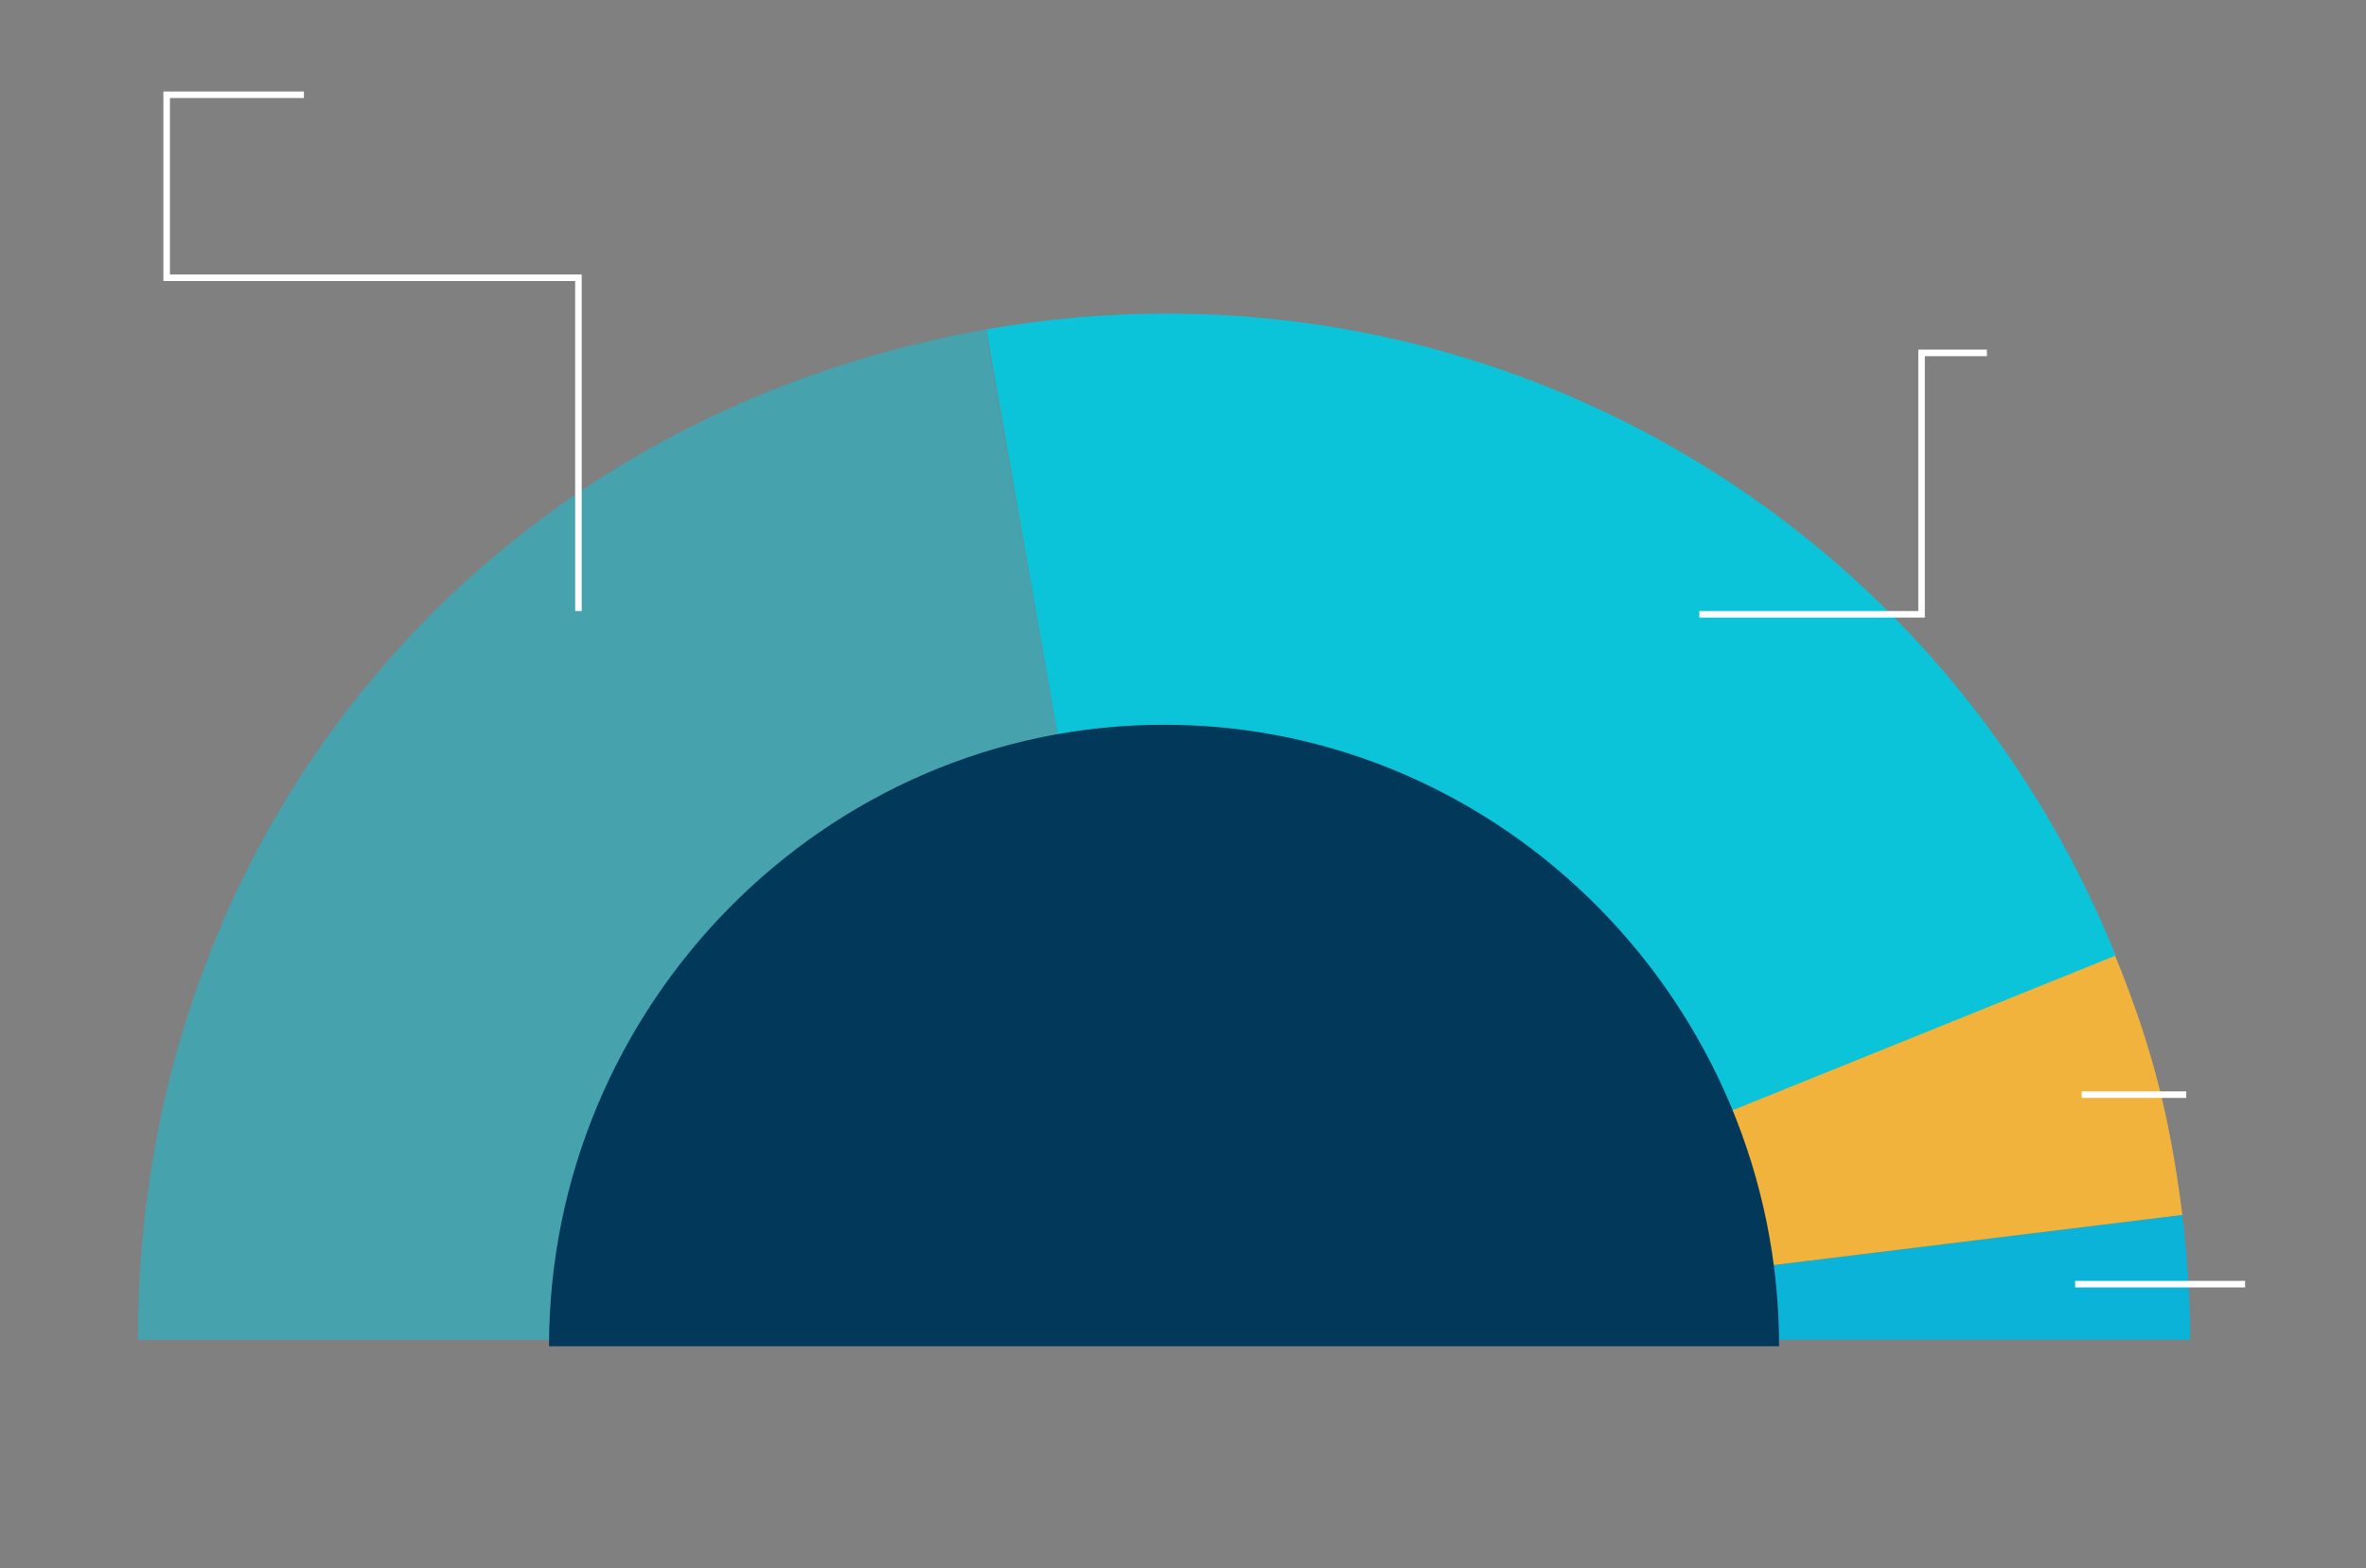
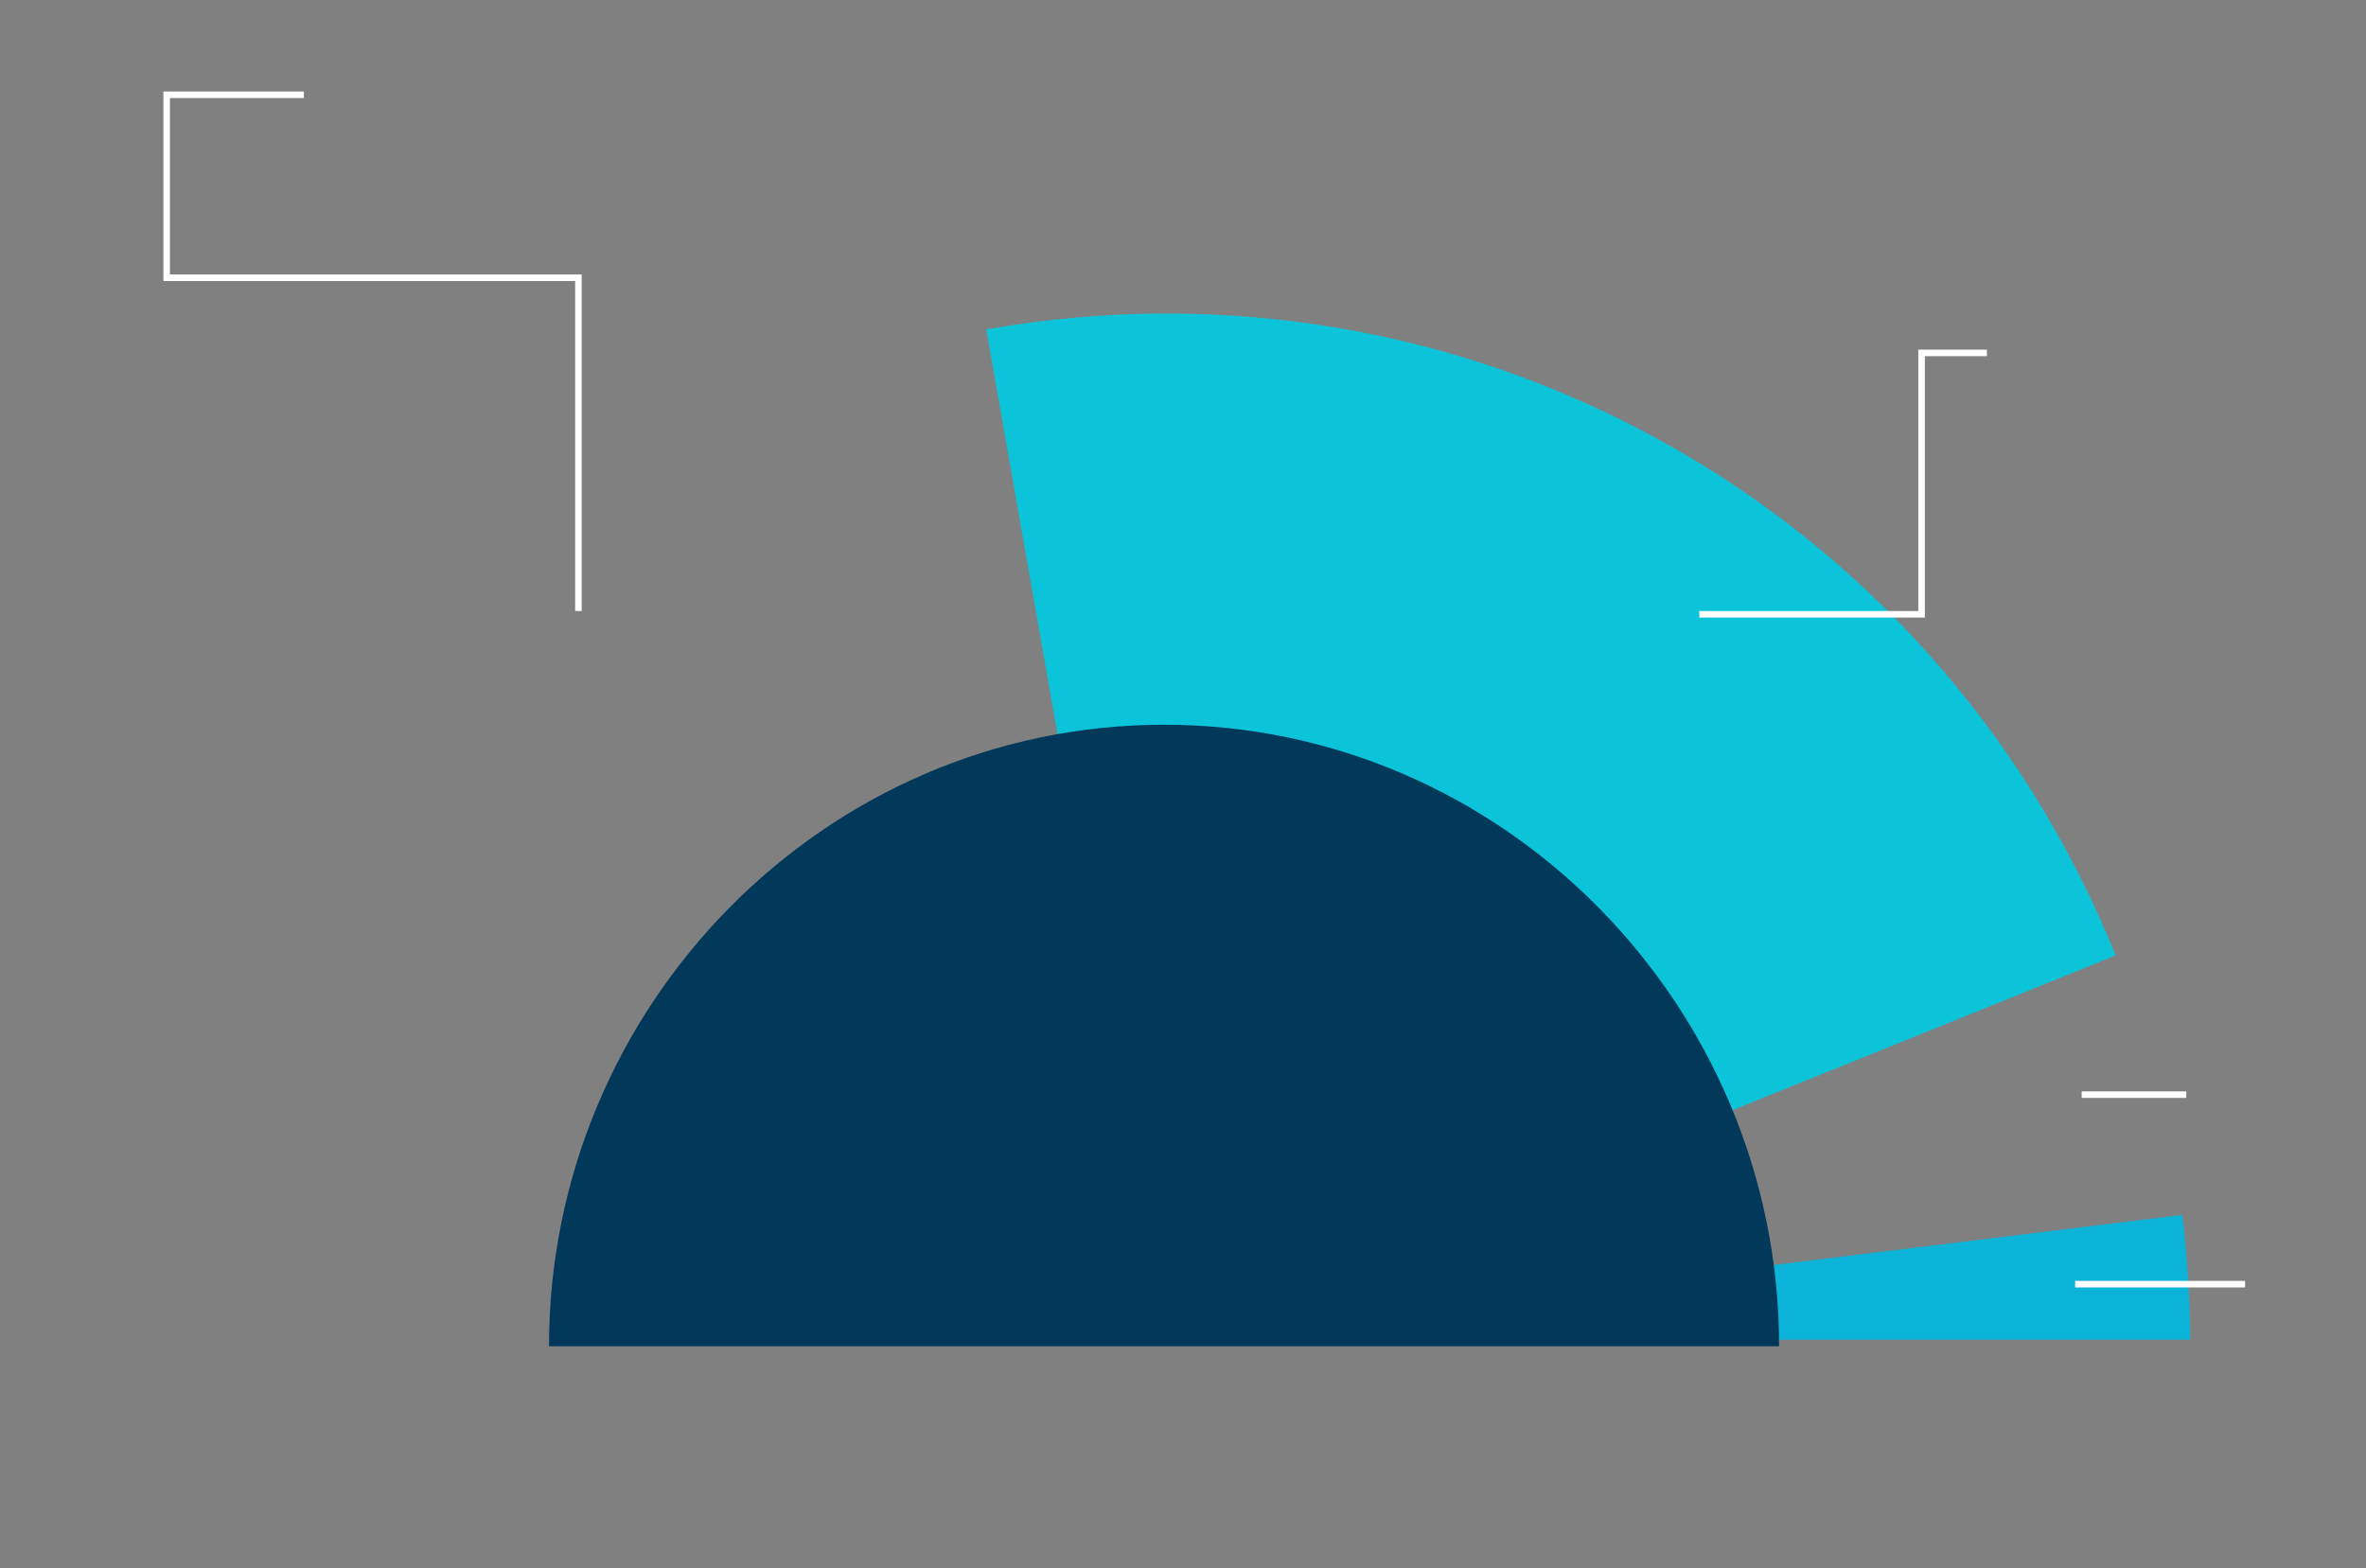
<svg xmlns="http://www.w3.org/2000/svg" id="Layer_1" x="0px" y="0px" viewBox="0 0 362 240" style="enable-background:new 0 0 362 240;" xml:space="preserve">
  <rect x="0" y="0" width="362" height="240" fill="#808080" stroke="none" />
  <style type="text/css"> .st0{fill-rule:evenodd;clip-rule:evenodd;fill:#0BC4D9;} .st1{opacity:0.75;fill-rule:evenodd;clip-rule:evenodd;fill:#0BC4D9;} .st2{opacity:0.5;fill-rule:evenodd;clip-rule:evenodd;fill:#0BC4D9;} .st3{fill-rule:evenodd;clip-rule:evenodd;fill:#0BB3D9;} .st4{fill-rule:evenodd;clip-rule:evenodd;fill:#FFFFFF;} .st5{fill-rule:evenodd;clip-rule:evenodd;fill:none;stroke:#0BB3D9;stroke-width:0.25;stroke-miterlimit:10;} .st6{fill-rule:evenodd;clip-rule:evenodd;fill:#00B0D7;} .st7{fill:#023859;} .st8{opacity:0.2;fill-rule:evenodd;clip-rule:evenodd;fill:#023859;} .st9{opacity:0.5;fill-rule:evenodd;clip-rule:evenodd;fill:#023859;} .st10{fill:#0BB3D9;} .st11{fill:#0BC4D9;} .st12{fill:#F2B807;} .st13{fill:#F2B33D;} .st14{opacity:0.5;} .st15{fill:none;stroke:#FFFFFF;stroke-miterlimit:10;} </style>
  <g>
    <path class="st0" d="M547.4,204.1c-2.1,0.1-4.3,0.4-6.4,0c-1.5-0.2-2.5-1.8-3.9-2.1c-0.8-0.2-1.5,1.1-2.3,1 c-1.1-0.2-1.4-1.9-2.4-2.1c-1.5-0.3-2.6-0.3-3.8-0.6c-0.9-0.2-1.1,1.4-1.7,1.2c-1.8-0.5-2.6-4.2-4.7-5c-1-0.4-1.3,2.9-2.3,2.5 c-1.5-0.6-3.1,1.9-4.4,1.2c-1-0.6,0.4-3.2-0.8-4c-0.8-0.6-2.7,1.1-3.6,0.4c-1-0.7-0.4-4.2-2.1-4.8c-5.2-2-2-3.2-3.5-4.2 c-1.1-0.8-1.8-0.8-2.2-1.5c-0.5-1-0.9-3,0.2-4.8c0.8-1.3,3-1.7,3.9-3.4c2.3-4.8,4.2-9.7,5.8-10.3c0.8-0.3,0.9,2.2,3.9,2.2 c0.2,0.1,0.5,0.4,0.6,0.5v-0.1c0,0.2,0.6,1,0.8,1.2c0,0.6,0.1,1.3,0.3,1.8c0,0.6,0,0.8,0.2,1.4v0l0,0c0,0.7,1.8,2.3,2.5,2.3 c1.2,0,1.3,0.1,2.2,0.5c0,1.3,1.8,2.1,2.9,2c0.3,0.3,1.1,0.8,1.5,1c0.5,0.9,2.7,0.9,3.4,0.8c1,1.2,1,2.6,2.7,3.4 c0.6,0.3,1,0.6,1.5,1.1v0c1.1,0.5,0.8,4.7,2.4,3.1h0c0.5,0,0.7-0.3,1-0.6c3.6-0.4,0.5,4.3,2.9,4.3c1,0,1.8,0.2,2.5-0.3 c0.3,0.5,1.4,1.4,1.4,1.9c0,0.7,1.3,1.6,1.3,2.2c-0.7,0.6-0.5,1.7,0.1,2.3v0c0,0.2,0.5,0.9,0.6,1.2v0c0.1,0.2,0.1,0.5,0.3,0.8v0 l0,0c0,0.2,0.1,0.3,0.2,0.5c0,0.3-0.1,0.3-0.2,0.6C547.4,202.1,547.4,203.1,547.4,204.1L547.4,204.1z" />
    <path class="st1" d="M549.1,205.3c-0.2-0.8-0.3-1.4-0.3-2.2c0.6-0.7,1.4-2.1,0.7-3c-0.2-0.7-0.8-2.4-1.4-2.8c0.8-1.7,0.2-2-0.9-3.4 c-0.1-0.7-2.1-4.3-3.1-3.3l0,0c-0.2,0.2-0.4,0.3-0.4,0.6h-1.3c-0.5-1.1-0.1-3.4-0.8-4.1c-1.3-1.3-4,0.9-3.8-0.1 c0.9-1.1-3.5-4.2-4.2-4.4c-0.2-0.7-0.8-2.3-1.7-2.7c0-3.1,0.5-5.8,1.3-8.4c0.2-0.7,1.1-1.1,2-1.5c1.5,0,3.3-0.2,4.9-0.2 c1.2,0.4,2.5,0.5,3.6,0c1.1,0,2.3-0.2,3.4-0.2c0.2,0,0.3-0.1,0.5-0.2h-0.1c1.4,0-0.4-3.6-0.4-4.2l-0.1,0.1c0.2-0.2,0.4-0.4,0.6-0.6 h-0.1c0.9,0,1.5-1.7,1.5-2.5l0,0.1c0.2-0.3,0.3-1.1,0.3-1.4l-0.1,0.1c0.2-0.2,0.3-0.5,0.3-0.8l-0.1,0.1c0.9-1,2.3,1,3.3,1.3 c0.5,0.4,0.9,0.8,1.3,1.2v0l0,0c0,0.2,0.1,0.3,0.2,0.5v0l0,0c0,0.2,0.1,0.3,0.2,0.5c0,1.1,0.8,1.7,1.5,2.3c0,0.4-0.1,0.8,0.1,1.2 c0,0.8-0.2,2.1,0.2,2.9c0,0.4-0.1,0.9,0.1,1.4v0l0,0c0,0.3,1.1,2.6,1.2,2.7v-0.1l0,0c0,0.4,0.4,0.7,0.6,1v0l0,0 c0,0.5,1.4,1.9,1.8,2.2l0,0c0.7,0.7,1.1,1.5,1.5,2.3v0l0,0c0,0.5,0.2,1.2,0.2,1.7l0,0c0,1.3,2.6,0.9,2.6-0.2c0-0.2,0.5-0.3,0.6-0.4 c0.4,0,0.9,0.1,1.3,0c0.1,0.8,0.6,1.7,1.5,1.7c0.3,0.9,0.4,1.5,0.8,2.3v0l0,0v1.3c-0.4,0-0.8,0.5-0.8,0.9l0.1-0.1l0,0 c-0.3,0.3-0.4,2.6-0.4,3c-0.3,0.2-0.4,0.6-0.4,0.9l0,0c0,0.7-0.1,0.5-0.5,1h0.1l0,0c-0.3,0-0.4,0.2-0.6,0.3h0l0,0 c-0.3,0-1,0.2-1.1,0.3c-0.5,0-1,0.1-1.4,0.1l0,0c-0.3,0-0.9,0.2-1.1,0.4l0,0c-0.2,0.2-0.5,0.2-0.7,0.5c-0.6,1.2-1.8,1.9-2.6,3 c-0.6,0.2-2.5,2-2.6,2.2c-3.1,1.6-2.5,9.8-1.1,12.1c-0.1,0.3-1.4,0.4-2.8-0.3c-0.9-0.5-0.7-1.9-1.4-2.7 C550.3,206.4,549.6,205.7,549.1,205.3L549.1,205.3z" />
    <path class="st2" d="M586.8,196.1c-0.3,0,0.3,1.8-0.9,3c-0.8,0.9-3.3-0.4-4.5,0.6c-1.9,1.6-1.8,4.4-3.3,5.4c-1.6,1-3.1-0.8-4.7-0.4 c-4.5,1.1-9.7-0.4-12.4,1.5c-2.6,1.7-2.8,4.2-4.4,4.1c-1.2-0.1-0.3-3.3-1.4-6.2c-0.8-2.1,1.2-2.5,1.2-3.7v0c0.7-0.7,1-1.6,1.8-2.2 c0.8-0.2,1.8-1.6,2.4-2.2c0.7-0.7,1.6-1.2,2-2.2c0.3-0.1,0.4-0.4,0.7-0.4c1.7,0,5.1-0.8,5-3c0.6-0.3,0.3-1.4,0.3-1.9 c0.4-0.4,0.1-1.2,0.3-1.7c0.7,0,0.9-0.8,0.9-1.6c0.7,0.5,1.5,0.9,2.3,0.5c0.6,0.3,0.2,1.3,1,1.8c0.5,0.8,1.7,0.7,2.2,0.1h-0.1 c0.3,0,0.8-0.3,1.1-0.5c0.2,0.8,0.2,2.6,1.5,2.6c1,0,0.5-1.2,0.8-1.7c0.2,0.4,0.4,0.8,0.8,1.1v-0.1c0,0.9,1.4,0.9,1.9,0.9l-0.1-0.1 c0.4,0.4,2,1.1,2.2,0.1c0.2,0.1,0.4,0.1,0.5,0.1c0.2,0.2,0.5,0.3,0.5,0.5c0.6,1.2,3.8,2.6,3.8,0.5c1.5,0.4,1.1-1.1,0.9-2 c0.7,0.7,2.3,1.2,2.4-0.4c0.2,0,0.9,0.7,1.1,0.8c0.9,0.9,2.5,0.7,3.5,0.2h0c1-1,4.3,0.9,4.3-1.4c0.6,0.5,1.1,1,1.7,0.4 c0,0.1,0.1,0.2,0.2,0.3v0l0,0c0,0.2,0.5,1.3,0.6,1.4c0,0.9,0.7,1.9,0.5,2.6c-0.6,0.5-1.2,1.3-1.9,1.5c-0.4,0.2-0.6-1.6-1.2-1.4 c-1,0.3-0.5,1.8-1.3,2c0,0-1.2,0.4-2.4-0.2c-0.8-0.5-0.5-2.1-1.3-1.8c-0.6,0.2-0.3,2-1.1,2c-1.7,0-3.7-2.2-4.6-1.9 c-0.6,0.2,1.7,2.4,1,3.8C590.2,198.1,587.7,196.2,586.8,196.1L586.8,196.1z" />
    <path class="st1" d="M553.6,159.9c0.3-0.3,0.6-0.5,0.9-0.8l-0.1,0.1c0.5,0,1-0.2,1.5-0.3c0.9-0.3,1.7,0.1,2-1 c0.7,0,2.2-0.9,2.3-1.7c0.3-0.5,1.5-0.9,1.6-1.5c0.3-0.5,0.2-1.2,0.1-1.7c0.3,0,0.3-0.3,0.6-0.3c0.4,0.2,1.5,0.3,1.8,0l-0.1,0 c0.8,0,3.4,0.4,3.4-0.8v0.1c0.9-0.9,0.6-2.2,0.6-3.3c0-0.7-1-1.1-1.1-1.7c1-1.1,1.7-0.8,1.7-2.5c0.1-0.2,0.2-0.3,0.2-0.5v0 c0.4-0.9,2.6,1.3,3-0.3c0.3-0.3,0.9-0.3,1.2-0.6c-0.2,0.2,1.1,0,1.3-0.1c0.8-0.1,2.8,0.1,3.1-1.2c0.5,0.7,2.1,0.8,2.6,0.2l-0.1,0.1 c0.6,0,0.7-0.3,1.4-0.1c0.1,0.1,0.1,0.1,0.2,0.2c0,0.6-0.2,2,0.2,2.5l-0.1-0.1c0,0.4,0.1,0.8,0.1,1.2c-0.4,0.4-1.1,0.5-1.1,1.2 c0,0.5-0.2,1-0.2,1.5c0,0.8-0.4,3.5,0.2,4c0.5,0.5,0.1,2.1,0.7,2.6l-0.1-0.1c0,0.8-0.1,1.6-0.1,2.3l0,0v0c-0.2,0.4-0.4,0.9-0.4,1.3 c-0.2,0.1-0.4,0.5-0.4,0.7l0,0c0-0.1-0.1,0.3-0.1,0.3c0,0.5-0.1,1,0.1,1.4c-1.5,0.2,0.9,3.2,0.7,3c0,0.2,0,0.4,0.2,0.5l-0.1-0.1 v2.5c0,0.2-0.4,1-0.4,1.2l0,0v0c-0.5,1.1-0.8,1.7-0.8,3c-0.3,0.5-0.1,1.1-0.1,1.7c-0.3,0.6-0.2,3-0.1,3.5c0.1,0.7,0,2.2,0.2,2.8 c0.1,0.4,0,2.6-0.2,2.8c-0.1,0.1-0.2,0.3-0.2,0.4l0,0c0,0.8-0.4,2.5,0.5,3.1c0.2,0.3,0.6,0.4,0.7,0.8c0.1,0.4,0,0.9,0.5,1 c0.4,0.3,0.5,1.1,0.7,1.5c0.1,0.2,0,0.4,0,0.5c-0.1,0-0.1,0-0.2,0l0,0c-1.9,0-1.3-0.6-2.6-2c-0.2-0.2-0.3-0.5-0.6-0.5l0,0 c-0.3,0-0.7,0.1-0.9,0.3l0,0c-0.1,0.1-0.1,0.1-0.1,0.2c-0.2-0.4-0.4-1.2-1-1.2l0,0c-0.7,0-2.2,1.6-2.5,1.1 c-0.1-0.1-0.2-0.2-0.3-0.3c-0.1-0.9-1-2.8-2.3-1.9c-0.6,0-1.1-0.7-1.7-0.5c-0.3-0.8-0.7-3.4-1.9-3.4c-0.4-0.5-1-2.7-1.8-1.7 c-0.5,0-1.4-0.2-1.8,0.2l0,0l0.1-0.1c-0.8,0-1,0.7-1.4,1.3c-0.1,0-0.1-0.1-0.2-0.2l0.1,0.1c0-0.5,0.4-1.2-0.2-1.5 c-0.2-0.6-0.5-1-0.8-1.5c-0.5-1.1-1.7-1.6-2.2-2.7c-0.2-0.3-1-1.1-1-1.5c0-0.7-0.9-1.7-1.1-2.4c-0.1-0.4,0.1-1.7-0.3-2.1l0.1,0.1 c0-0.5,0.2-1.9-0.2-2.3l0.1,0.1c0-0.6,0-1.8-0.8-2c-0.8-0.6-1-3.2-2.1-3.4l0,0h0c-0.2-0.2-0.7-0.7-0.9-0.7h0c0,0-0.1-0.1-0.2-0.2 C553.5,160,553.6,160,553.6,159.9L553.6,159.9z" />
    <path class="st3" d="M544.7,126.2c0.1,0.3,0.4,0.6,0.5,0.7c0.1,0.3,0.5,0.6,0.7,0.6h-0.1c1.1,1.1,1.8,1.9,3.6,1.8 c0.7,0.6,0.8,0.9,2,0.8c0.3,0.4,0.8,0.8,1.1,1.1c0,0.2,0.3,0.8,0.5,1l0,0c0,0.5,0.6,2,0.9,2.2c0.2,0.4,0.8,1.3,1.2,1.4 c0.3,1.4,3.6,1,4.2,1c0.4,0,0.5,0.3,0.9,0.3c1,1,1.7,0.5,2.8,1.6l0,0c0,0.4,0.2,3.3,0.2,3.3c0,0.5,0,0.8,0.3,1.2l0,0 c0,0.1,0.2,0.5,0.2,0.5c0,0.4,0.8,1.5,0.8,1.5c0,0.6-0.1,1.2,0.7,1.2c0.1,0.2,0.6,0.5,0.6,0.8l0,0c0,0.5,0.9,1.2,1.1,1.6v1.8 l0.1-0.1l0,0c-0.1,0.1-0.2,0.3-0.3,0.5c-0.9,0.9-2.1-0.1-3.1,0.5h-0.7l0.1,0.1c-0.6-0.6-1.9,0.1-2.3,0.6l0,0 c-0.4,0.4-0.2,1.5-0.2,2l0.1-0.1v0l-0.3,0.3h0.1c-0.2,0.4-1.5,0.2-1.5,1.3l0.1-0.1v0c-0.1,0.1-0.2,0.2-0.2,0.4 c-0.7,0.5-2.1,0.7-2.3,1.7c-0.3,0.3-1-0.1-1.5,0.3c-1.1,0-2.1,0.6-2.9,1.4c-1.2-0.9-3.9-1.6-3.9,0.5c-0.4,0.5-0.4,1.7-0.5,2.3 c-0.1,0.1-0.2,0.7-0.2,0.8l0,0c0,0.5-1.4,0.9-1.5,1.5c-0.5,0.9,0.1,2,0.5,2.8c-0.3,0.3-0.2,0.7,0.1,0.9c-0.5,0-1.6-0.2-2,0.2l0,0 l0.1-0.1c-0.3,0-0.8-0.1-1.1,0.2l0,0l0.1-0.1c-0.8,0-1.6,0.2-2.4,0.2l0,0c-0.4,0-0.7-0.2-1-0.2h-4.7c-0.2,0-0.8,0.3-0.9,0.4l0,0 c-0.8,0.6-1.7,1.2-2.1,1.9c-0.4,0.8-1.1,1.5-1,2.7c0.1,2.1-0.6,4-0.7,6.3c-0.8,0-1.4,0-2-0.6c-0.1-0.1-1.6-1.2-1.8-1.2 c-0.6,0-1.6-0.1-2-0.6c0-1.7-2-1.8-3.2-1.8c0,0-1.2-0.7-1.3-0.7l0,0h0.1c-0.3-0.3-0.5-0.8-0.8-1.2c-0.2-0.2,0.1-1.4-0.3-1.9 l0.1,0.1c0-1.5-0.8-2.5-2.2-3.3c-0.6-0.9-1.2-1.9-1.9-2.7c0.2-1.2,1.7-2.5,1.1-4.9c-0.7-2.6-2.6-4.5-2.2-4.9c0.8-1,2.2-3.9,3.9-5.6 c0.3-0.3,0.7,1.3,1.7,0.2c7.6-9.1,18.2-19.2,21.3-17.6C544.5,134.8,543.1,128.3,544.7,126.2L544.7,126.2z" />
    <path class="st4" d="M575,93.3c-1,0-0.2,3-0.2,3c0,1.1,0,1.7-0.2,2.6c-0.7,0.7-1.5,1.5-1.5,2.6h0c0,0.8-0.1,1.6,0.5,2.2l0,0 c0,0.2,0,0.4,0.2,0.5l0,0c0,0.9-0.2,1.6,0.5,2.3l0,0c0,0.2,0,0.4,0.2,0.5l0,0c0,0.5,1.3,2.1,1.8,2.2c0.6,0.4,4.3,0.4,2.9,1.3l0,0 c-0.4,0.4-0.6,1.7-0.2,2.2l0,0c0,1.1,1.5,1.1,1.5,2.1c-0.4,0.3-1.5-0.1-1.5,0.9c0,0.6-0.2,1.8,0.7,1.8c0.4,0.3,1.2,0.9,1.1,1.5 c-0.2,0.1-0.3,0.3-0.3,0.5c-0.5,0.5-2.2,1.6-1.3,2.5l0,0c0,0.6,0.3,2.4-0.7,2.4c-0.4,0-1.3,0.9-1.3,1.3c0,1.1,0.2,2.4-0.6,3.2l0,0 l0,0c-0.2,0-0.4,0-0.5,0.2c-0.6-0.2-1-1.3-1.7-1.3l0,0h0.1c-0.3-0.3-0.3-0.7-0.9-0.7c-0.4-0.2-1.6-0.4-2,0l0,0 c-0.5,0.5-0.3,1.5-0.8,2c-0.1,0.1-0.3,0.3-0.4,0.5c-1.1,0-2.1,0.2-3.2,0.2c-0.8,0-0.9,1.6-1.2,2.2c-0.6-0.5-2.5-0.7-2.5,0.4 c0,0.6-0.2,1-0.2,1.6c-0.5,0.5,0.1,1.7-0.2,2.2c-0.3,0.2-0.2,0.7-0.4,0.9c-0.3,0-0.5,0-0.7,0v0.4c0-0.6-1.8-1.6-2.3-1.6l0,0 c-0.1,0-0.3,0.1-0.4,0.2h-2.3l0,0c-0.4-0.4-0.9-0.7-1.3-1.1c0-0.2-1-1.5-1.1-1.6c0-1.2-1.5-4.1-2.9-4.1l0,0c-0.5,0-0.3,0.2-0.7,0 c-0.4-0.9-1.5-0.7-2.3-0.7l0,0c-1.3-1.8-2.6-3.3-4.7-3.1c-0.7-1.5-1.4-1.6-1.3-3.1c0-1.5,3.9,0.6,3.2-0.8c-0.7-1.4-2.6-1.8-3.1-3 c-0.4-0.8,0.1-1.9-0.3-2.7c-0.3-0.8-1-0.6-1.2-1.1c-0.3-0.6,0.6-1.1,0.4-1.6c-0.9-2.1-3.5-3.4-3.9-5c-0.2-1,1.3-1.4,1.4-2.3 c0.1-1.5-1.1-5,0-6.8c0.8-1.3,2.8-2,4.7,0.4c1,1.3,4.6,0,6.6-2.4c0.8-1-0.8-2.5-0.1-3.1c2.2-1.8,5.7-1.1,9.5-1.2c1.2,0,2.7,0.3,4,0 c1.2-0.3,2.1-1.2,3.3-1.3c1.6-0.1,2.4,1.4,3.8,1.7C572,92.9,575.2,92.5,575,93.3L575,93.3z" />
    <path class="st1" d="M610.9,107.2c-0.3,0.3-0.1,0.6-0.3,0.9c-0.3-0.1-0.8-0.2-1.1-0.3c-0.1-0.3-0.4-0.6-0.7-0.6l0,0 c0.2,0-0.3-0.2-0.4-0.2c-0.4,0-1.2-0.2-1.5,0.3c-0.5,0.3-0.5,3.4-0.2,3.8c-0.7,0-0.9,1.1-0.9,1.7c-0.3,0.3-0.4,0.8-0.4,1.2 c0,0-0.1,0.1-0.1,0.1c-1,0.6-0.6,2.3-1.3,3c-0.8,0.1-1.1,2.7-2.3,2.7c-0.5,0-1.4,0.5-1.4,1v9.5c0,0.4-0.3,0.9-0.2,1.4 c-0.1,0.1-0.2,0.3-0.2,0.4v-0.1c-0.2,0.2-0.2,0.6-0.6,0.6c-0.4,0-1,0.4-1.2,0.8c-0.4,0-4.4-0.4-4.7,0.8c-0.5,0.2-2.4,1.7-2.4,2.3 c-0.5,0.2-0.5,0.6-0.7,0.9c-0.5,0.1-1.7,0.8-1.7,1.4v-0.1c-0.4,0.3-1.3,1.1-1.5,1.6c-0.4,0-0.8,0.5-1,0.8c-0.9,0-1.9,0.1-2.5,0.8 c-0.3,0-0.4,0.1-0.7,0.2c0-0.9-0.2-1.8-1.1-1.8c-0.9-0.6-2.3,0.3-3.3,0.3c-1-1.2-1.9-0.7-2.5,0.5c-0.2,0-0.4,0.1-0.5,0.2 c-0.8,0-4.2-0.1-4.7,1.2c-0.5-0.2-1-0.5-1.5-0.5l0,0c-1.3,0-1.2,0.8-1.8,1.4l0,0c-0.3,0.3-0.1,1.2-0.4,1.4c-0.2,0-0.3,0.2-0.4,0.3 h0l0,0c-0.2,0-0.4,0.1-0.6,0.3c-0.7-0.5-0.6-1.2-1.2-1.7c0-0.2-0.5-1.5-0.6-1.6c0-0.3,0-0.5-0.2-0.8c0-1.5,0.4-2.9-0.6-4 c0.6-0.7,0.6-2.3,0.6-3.1c0.3-0.3,0.3-1.5,0.3-1.9c0.2,0,0.4,0.2,0.6,0.2c1.3,1.3,2.3-0.9,2.3-2c2,0,4.9,0,4.9-2.8h0.4l0,0 c0.6,0.6,1.4,1,1.9,1.6v-0.1c0,1.9,3.2,0.5,3.2-1.1c0.6-0.6,0.3-1.7,0.3-2.5c0.6-0.6,1.8-0.7,1.8-1.7c0-0.8,0.5-2.2,0.1-2.9 c0.1-0.1,0.2-0.1,0.2-0.2h-0.1c0.7,0,1.8-1.8,1.8-2.3c0-0.5-0.3-0.9-0.7-1.2v0.1c0-0.8-1.3-1-1.3-1.5c0.4,0,0.6,0,1-0.3h-0.1 c1.4,0,0.3-3-0.7-3.2c-0.3-0.3-0.3-0.7-0.3-1.2c1.1-0.6,0.8-2.1-0.3-2.4c-0.6-0.6-1-0.5-1.8-0.5c-0.2-0.2-0.4-0.2-0.7-0.2l0,0 c-0.3-0.3-0.8-0.5-1.1-0.8v0.1c0-0.3-0.2-0.4-0.3-0.6v0.1c0-0.3-0.6-1.6-0.8-1.9c0.1-0.8,0-2-0.7-2.6c0-0.4,0-1.2,0.2-1.5 c0.5-0.3,1.7-2.1,1.7-2.6c0-1.2-0.5-2.2-0.5-3.4c0.2-0.2,0.5-1.2,0.5-1.5c0.6-0.1,0.5-0.9,0.8-1c1,0.4,1.9,0.9,3,1.2 c0.9,0.2,1.7-0.4,2.5-0.2c0.7,0.2,0.8,1.6,1.6,1.8c1,0.3,2.1-0.3,3.1,0c0.9,0.3,1.3,1.9,2.4,2.3c1.1,0.4,2.5-0.9,3.7-0.5 c1.4,0.5,2.2,2.3,3.6,2.8c0.8,0.3,3.2-1.7,4.7-1.1c1.1,0.4,0.4,4.2,2,5.1c1.2,0.6,2.4-1.1,3.7-1.1c1.3,0,2.2,1.1,3.1,1.7 c0,0.3,0.4,1.1,0.4,1.4V107.2L610.9,107.2z" />
-     <path class="st3" d="M599.7,134.6c0.2,0.2,0.7,0.8,1,0.8c0,0.2,0.4,0.9,0.5,1c0,0,0.1,0.9,0.2,1.3c0.3,2.6,2.9,2.5,3.8,4.5 c0.6,1.2,1.7,2.2,2.6,3.1v2.3c-0.1,0.1-0.2,0.3-0.2,0.5c-1,0-2.8,2.2-1.9,3.1c0,1,1.4,3.3,2.1,4c0.2,0.7,1.2,2,1.9,2.3v0.8 c-0.3,0.3-1,0-1,0.8c0,1.2-0.8,4,0,4.8c0.5,0.5,0.5,1.7,1.2,2c0,0.2,0.4,1.3,0.5,1.5v4.3c-0.3,0-0.8-0.1-1,0.2l0,0 c-0.3,0.3-0.3,0.5-0.3,0.7c-0.4,0.3-1,0.6-1.5,0.3c-0.6-0.9-2.2-0.1-2.7,0.4l0,0c-0.2,0.2-0.3,0.4-0.4,0.6 c-1.3,0.9-2.9,1.7-2.9,3.7v4.7c0,0.2,0.2,0.3,0.2,0.5c0.1,1.2,0.1,2.6-0.1,3.8c-0.2,0.2-0.5,0.4-0.6,0.7l0,0v-0.2 c-0.7,0.2-2.4-0.2-2,1.2c-1.3,0.3-2.6-0.3-3.7,0.6c-0.2,0.1-0.7,0.1-0.8,0.3l0,0l0.1-0.1c-0.6,0-4.2-3.1-4.2-0.6 c-0.1-0.2-0.3-0.3-0.5-0.3l0,0h0.2c-0.1-0.2-0.3-0.4-0.6-0.4l0,0h0c-0.2-0.2-0.5-0.3-0.7-0.3l0,0c-1.3,0-0.9,1.6-0.7,2.4 c-0.6,0-0.9,0.5-0.9,1.1c-0.4,0-0.5-0.2-0.8-0.2h0c-0.1-0.1-0.3-0.2-0.5-0.2l0,0h0.3c-0.3-0.5-1.2-1.5-1.7-1.5l0,0 c0,0-0.1,0-0.3-0.1c-0.2-0.1-0.4-0.2-0.7-0.2c0-0.6-0.4-2.5-1.1-2.8c0-0.4-0.1-0.6-0.5-0.9v0.1c0-0.4-0.7-0.8-0.9-1.2v-1.2 l-0.1,0.1c0.8-0.8,0.9-5,0.3-5.8c0-0.9-0.1-1.7-0.1-2.6l-0.1,0c0.3-0.3,0.2-0.8,0.2-1.2l-0.1,0c0.3-0.4,0.2-1.3,0.2-1.7l-0.1,0.1 c0.3-0.4,0.3-1.4,0.3-1.9c1.2-1.7,1.6-4.8,0.8-6.6v0c0-0.4-0.6-0.9-0.7-1.2c0.7-0.7-0.1-1.8,0.3-2.6c0.2-0.1,0.3-0.4,0.3-0.6 l-0.1,0.1c0.2-0.2,0.2-0.4,0.2-0.6l-0.1,0c1-1,0.7-4.1,0.1-5.3c0-0.4-0.1-0.9-0.3-1.3v-3.3c0.1-0.4,0.2-0.8,0.2-1.2 c1.2-0.3,1.5-2.3,0.9-3.3l0-0.1c0.3,0,0.6-0.2,0.8-0.4c0.5,0,0.7,0,1-0.4h-0.1c0.3,0,0.5-0.2,0.7-0.4c0.5,0,1.5,0.2,1.8-0.3 c0.9-0.6,1.3-1.3,2.1-2c0,0,0.7-0.6,0.9-0.9c0.2-0.1,0.6-0.4,0.7-0.5h0c0.8,0,1.3-1.7,1.8-2.1h0c0,0,1.2-1,1.4-1.2h0 c0,0,1.6-0.7,1.6-0.8c0.7,0,3.5,0.4,3.8-0.4C599.5,134.4,599.6,134.5,599.7,134.6L599.7,134.6z" />
-     <path class="st5" d="M604.7,193.2c0.1-1.2,0.6-6.3-2.3-5.5c0.2-0.2,0.5-0.8,0.5-1.1c0-2.9-0.2-5.7-0.2-8.6c0.4-0.4,0.4-2.1,1.3-2.1 c0.9,0,1.8-2.4,2.6-1.8c0.5,0.8,2.5,0.3,3-0.2h-0.1c0.3,0,0.6-0.2,0.6-0.5c0.4,0.1,1.3,0.5,1.4-0.4c0.1-1.2,0.4-2.9,0.3-4.5 c-0.1-1.6-0.5-3.1-1.7-4c-0.1-0.4-0.2-0.7-0.5-1v-3c0.1-0.1,0.2-0.3,0.2-0.5c0.8,0,1.2-1.3,1.1-2.3c0.4,0,0.6,0.4,1,0 c0.7,0,2.6,0.5,3.1,0c0.5,0,1.7,0.2,2.1-0.2c1.2,0,3.2,0.3,4.2-0.7h2.5c1.2,1.2,3.1,0.7,4.3-0.2c0.5,0,1.4-0.8,1.4-1.2 c2.1,0,0.8,2.9,1.4,4.1c0,0.7-0.4,2.9,0.7,3.1c0.5,0.5,2.5,1.4,3,0.6c1.1-0.7,2.9,0.3,3.8-0.4c0.6,0,1.5-1,1.9-0.5v1.2l0,0l0,0 c-0.8,0.8,0.9,2,0.9,2.9c0,0.8-1.3,2-0.5,2.9c0,0.6,0.3,1,0.7,1.4v-0.1l0,0c0,0.6,0.4,1.4,0.9,1.8v-0.1c0,0.8,1.2,0.6,1.7,0.6 c0,0.8,0.2,1.9-0.1,2.7c-0.7,0.3-0.7,1.1-0.7,1.7c-0.5,0.5-0.7,1.8-0.3,2.4c0,0.4,0.5,0.7,0.9,0.9c0,0.6,0.3,2.3,0.7,2.7 c0,1,1.6,3.6,2.4,4.4v-0.1c0,0.5,0.9,0.9,0.9,1.4l0,0c0,0.6,1,1.3,1,1.7l0,0c0,0.3,0.2,0.4,0.4,0.6c1.1,4.1-1.1,3.1-2.6,4.5l0,0 c-0.3,0.3-0.9,1.3-0.9,1.7l0,0l0,0c-0.5,0.5-0.5,2.7-0.5,3.3c-0.2,0.2-0.4,0.9-0.8,0.9c-0.4,0-1.5,1.4-1.5,1.8 c-0.4,0.2-1.3,0.3-1.7,0.3c-0.6-0.6-3.1-0.9-3.4-0.1c-0.5,0.3-1.3,0.4-1.8,0c0-0.3-1.7-1.3-2.1-1.4c-1-1-1.3-1.2-2.9-1.2 c-0.8,0-0.7,1.4-0.5,1.9h0c-0.5-0.4-2.5-0.9-2.7,0.2c-0.3,0.4-0.8,0.8-1.4,0.9c-1.1,0.2-2-1.7-3.7-2.1c-0.8-0.1-1.1,2.8-1.5,2.7 c-1.8-0.4-5.2-1.1-2.6-4.4c0.3-0.4-1,1.2-2.9,0.6c-2.1-0.7-0.8-2.2-2.6-3.1c-1.6-0.7-3.8-1.3-4.4-3.7 C608.2,192.2,605.6,193.2,604.7,193.2L604.7,193.2z" />
    <path class="st2" d="M638.2,113c-0.4,0.4-0.4,2.9,0,3.3c0,1,0.4,1.8,0.4,2.7c0,1.2,2.3,0.1,2.3,1.3c-0.2,0.2-0.9,1-0.9,1.3 c0,1.7,0.9,3.6,2.1,4.8c0.1,0.9,0.7,1.6,0.7,2.5c-0.8,0.8-0.5,1.8-0.5,2.8c-0.2,0.4-0.2,0.8-0.2,1.2c-0.5,0.6,0,3.3,0,4.3 c0,0.2,0.1,0.3,0.2,0.4c0,1,0,1.9,1,2.5c0.3,0.5,0.9,0,0.9,0.7c0,0.5,0.4,1.1,0.4,1.7c-0.2,0.2-0.5,4.6,0.3,5.1 c0.2,0.3,0.2,3.4,0,3.7c-0.3,0.2-0.6,1.7-0.6,2.1c-0.2,0.1-0.3,0.3-0.3,0.5v-0.1c-0.4,0.4-0.9,0.5-1.2,0.9l0,0l0,0 c-1.3,0-2.5,0-2.5,1.7c0,0.4,0.5,0.7,0.7,1c0,0.3,0,0.5,0.2,0.7c0,0.9-0.2,1.7-0.2,2.7c-0.4-0.2-0.9-0.2-1.2,0.1l0,0l0,0 c-0.5,0-0.9,0.2-1.2,0.5l0,0l0,0c-0.2,0-0.4,0-0.5,0.2l0,0l0,0c-0.7,0-3.3-0.4-3.8,0.3c-0.7,0.4-1.1-0.2-1.8-0.6 c0-1.8-0.2-3.5-0.2-5.4c0-1.3-2.3-2.7-3.3-1.7l0,0l-1.2,1.2l0,0l0,0c-0.4,0-0.6,0.3-0.9,0.5l0,0l0,0c-0.3,0-0.8-0.1-1.1,0.2l0,0 l0,0c-0.6,0-1-0.7-1.5-0.7c-1,0-3.2-0.4-4.1,0.5c-0.2,0-0.4,0-0.5,0.2c-1.7,0-3.2,0.2-4.8,0.2c-0.3,0-0.7-0.1-1,0.2 c-0.5,0-2.8-0.5-3.4-0.1c-0.2-0.3-0.4-0.3-0.6-0.5c-0.1-0.4-0.4-0.7-0.7-1v0.1c0-0.5-1-2-1.3-2.2c-0.4-0.6-0.6-1.3-0.8-2 c0.3-0.2,0.2-0.5,0.2-0.8c0.5-0.2,0.4-0.6,1.1-0.6c1.2,0,0.8-4.5,0.6-4.7c0,0-2.2-2.6-2.4-2.7c0,0-0.1-0.3-0.7-0.9v0.1 c0-1-2.1-1.8-2.8-2.5v0.1c0-0.3-0.4-1.3-0.5-1.5c0-2.1-0.8-2.2-1.9-3.5c0.7-0.5,0.8-1.6,0.8-2.4c0.1-0.1,0.2-0.3,0.2-0.5v-9.3 c0,0,0.1,0,0.2,0c1.3,0,2.5-1.9,2.9-3c0.8-0.6,1.1-1.5,1.1-2.4c0.7-0.7,1.5-2.5,1.6-3.5c1.1,0,1.3-1.1,0.6-1.8v-2.2 c0.3-0.3,2.5,1.8,3.3,0.9h-0.1c1.6,0,0.9-3.5,0.8-4.3c0.7-0.6,1.1-1.8,1.8-1.7c0.6,0.1,1.5,2.4,2.7,2.2c1.5-0.3,2.6-3.2,3.4-3.1 c0.4,0.1,0.5,2.4,2.1,3.9c1,1,4-2,5-0.8c1.5,1.7,0,4.9,1.9,5.1c0.9,0.1,0.2-1.9,0.8-3.6c0.4-1.1,1.3-2.2,3.2-1c0.6,0.4,1.9-2,2.8-2 c2.2,0,1.4,6.4,3.6,6.3C638.9,110.9,638.2,112.2,638.2,113L638.2,113z" />
    <path class="st3" d="M645.4,173.3c-0.1-1.4-0.3-2-2-1.9c-0.2-0.2-0.3-0.5-0.5-0.7c0-0.9-1-1.8-1-2.6c0.7-0.7,1.4-3.5,0.2-3.7 c-0.9-0.9-0.1-2-0.4-3c1.2-0.4,0.6-4.7-0.1-5.4c1.7,0,2.6-0.8,3.6-1.9c0.1-0.1,0.9-2.5,0.9-2.7c0-1.2,0.4-4.7-0.5-5.7 c0-1.3,0.6-6.6-1.1-6.6c-0.5,0-0.6-0.4-1-0.7c0.1-1.6-0.4-3.2-0.4-4.7c0.3-0.3,0.2-1,0.2-1.4c0.5-0.5,0-1.8,0.3-2.5 c1.3-0.5-0.1-2.8-0.1-3.5c0-1.2-3.3-3.2-2.1-4.6c1-0.1,1-2.3,0.2-2.7v0.1h0c-0.1-0.7-1.2-0.7-1.7-0.7c0-0.3-0.2-1.4-0.3-1.5 c0-0.4,0-0.8-0.2-1.2v-1.8c0.2-0.2,0.2-0.6,0.2-0.9c0.2-0.2,0.7-1.5,0.7-1.7c1.7-0.9,3.4-3,5.8-3.9c0.8-0.3,0.1,2.2,1.1,2.5 c1.6,0.4,3.1-2.1,4.1-1.9c5.7,0.6,5.3,3.3,7,5.7c0.4,0.6,1.4,1,2.3,1.5c0,0.2,0.3,0.3,0.3,0.4l0,0c0,0.4,0.4,2,0.6,2.1 c0.3,0.4,0.1,2.6,0.1,3.2c-0.4,0.4-0.4,2.9,0.3,3.4c0.3,0.5,0.9,0.3,1.1,0.7c0,1.5,0.2,3.1,1.2,4.1V129c0,0.8,0.9,2.4,1.8,2.4h5.1 c0.1,0,0.2,0,0.3-0.1c0.1,0.2,0.3,0.4,0.3,0.6c-1.2,0.6,0.2,4.8,1.4,5c0.2,0.2,0.5,0.3,0.7,0.3c1.2,1.1,2.9,0.7,4.5,0.7 c0.4,0,1.9-1,2-1.4c0.4,0,0.7,0,1-0.3c0.4,0.3,1.1,0.1,1.1-0.4c0.5-0.4,0.4-0.9,1.4-0.4c1,0.5,2.2,0.2,2.9,1.2l-0.1,0.1h0.1l0,0 c-0.2,0-0.4,0.1-0.6,0.3h0.2c-0.2,0-0.4,0.1-0.5,0.3c-1.5,1,1.2,3.3,1.8,3.9v2.8c-0.2,0.2-0.2,0.6-0.2,0.9 c-0.7,0.1-1.4,0.2-2.2,0.2c-1.1,0-1.8,2.6-0.5,2.6c0.5,1-0.1,0.3-0.1,1.1v1.9c-0.5,0.2-0.9,1.2-1.4,1.7c-2.5-0.1-2.5,2-3.5,1 c-0.2-0.7-1.2-2.4-1.7-2.9c0-0.4,0-0.7-0.4-1.1l0,0c-0.7-0.7-1.6,0.3-1.9,0.9c-0.3,0.6-0.2,1-0.2,1.8h0.4c-0.2,0-0.5,0.1-0.6,0.4 c-0.6,0-0.9,0.5-0.9,1.1c-0.2,0-0.9,0.5-1,0.7c-1.1,0-1.5,1.4-1.6,2.3c-0.4,0.4-0.4,0.7-0.4,1.2c-0.5,0.5,0,1.9-0.5,2.8h0.1v0 c-0.4,0.1-1,1.6-1,2c0,0.7,0.2,1.4,0.2,2.1c-0.3,0.1-0.5,0.4-0.7,0.6h0.1l0,0c-0.9,0-2,1.7-2,2.4c-1,0-2-0.6-2.9,0.3l-0.3,0.1v0 c-0.5,0.3-0.7,1-1.1,1.5c-1.2,0-3.2-2.1-4.3-0.9l0,0c-0.1,0.2-0.4,0.7-0.4,0.9c-0.2,0-0.3,0.1-0.4,0.3c-0.9,0.6-2.5-1.7-2.5,0.8 l0,0l0,0c-0.2,0.3-0.6,1-0.8,1.3c-0.4-0.4-1-0.6-1.3-1v0h0c-0.1-1-3.6-1.3-4-0.9l0,0c-0.1,0.2-0.2,0.3-0.2,0.5l0,0l0,0 c-0.2,0.2-0.2,0.4-0.2,0.7c-0.5,0.5-1.1,0.9-1.5,1.6c-0.5,0.1-1.7,0.5-2.1,0.9h0C645.7,173.6,645.6,173.4,645.4,173.3L645.4,173.3z " />
    <path class="st1" d="M688.3,140.2c-0.3-0.3-0.7-1-1.1-1h0.2c-0.1-0.2-0.6-0.7-0.6-0.7h0.1c0-0.1-0.1-0.1-0.1-0.2 c0.3-0.3,2.5-2.6,0.8-2.6h0c-0.1-0.2-0.3-0.3-0.6-0.3l0,0c-0.4,0-0.6-0.7-1-0.7c-1.5,0-3.7-1.5-4.6,0.4c-0.4,0-0.9-0.1-1,0.3 c-0.9,0-1.6,0.8-2.3,1.4c-1.2,0-2.6,0.4-3.5-0.5c-0.1-0.1-0.9-0.8-1.1-0.8c-0.1-0.3-0.3-0.5-0.5-0.7l0,0c-0.2-0.2-0.1-0.5-0.3-0.7 l0,0l0,0c0-0.4,0-0.7,0-1.1c0.4-0.4,0.6-1.3,0.2-1.7l0,0l0,0c0-0.3-0.2-0.7-0.4-0.9l0,0c-0.4-0.4-1.5-0.9-1.9-0.2h-4.3 c-0.7-0.7-0.9-2-1.6-2.4c0-0.4-0.5-0.9-0.5-1.3c-0.2-1.8,0.1-2.1-1.5-3.2c-0.2-0.3-0.1-1.1-0.1-1.5c0.9-0.9-0.3-8.7-1.8-8.7h0.1 c-0.1-1.1,0.2-2.9,0.3-4.2c-0.7-1.1-2.9-2.3-2.5-4.3c0.4-2.6,2.1-1.5,2.6-2.6c1.2-2.4,3.7-5.2,5.2-7.6c0.6-0.8-0.1-1.8,0.8-2.2 c1-0.4,2.8-1.1,4.2-0.6c0.8,0.3,0.7,1.8,1.7,1.8c0.9,0,0.8-3,2.1-3c5,0,8.5,3.5,11.6,2.2c4.5-1.9,3.7-1.3,3.8-1.7 c0.2-2.3,0.1-6.4,3.1-6.6c1.1-0.1,2.5,1.3,4.5,2.1c5.8,2.3,6.2-6.5,11.2-1.8c-0.2,0.3-0.7,1.5-1.1,1.5c-1,0-1,3.3,0,3.3 c0.9,0,0.6,1.4,1.4,1.5c0,0.6,0,1.1,0,1.7c-1.2,0-1.5,0.5-1.5,1.5c-0.8,0-0.7,2-1.1,2.6c-0.5,0-1,0-1,0.7c-1.2,1.2-2.3,2.3-2.3,4.1 c-0.8,0.5,0,1.8,0.6,2.2c0,0.2,0.1,0.4,0.3,0.6c0,0.5-0.1,1.1,0.3,1.5v2.7c-0.4,0.2-0.3,0.8-0.3,1.2c-0.9,0.5,0,2.1,0,2.8 c-0.5,0-1.2-0.1-1.2,0.6v4c-0.8,0-2,1.2-1.2,2c0,0.5-0.1,0.8,0.3,1.2c0,1.7,0.7,1.3,1.2,2.2c0,0.4,0.4,1,0.8,1 c0.2,0.3,0.6,0.9,0.9,1.1c0,0.8-0.3,2.3,0.3,2.9v1.3c-0.4,0.3-0.4,0.9-0.1,1.2c-0.3,0.3-0.5,1.2-0.5,1.6c-1.1,0.1-0.6,3.9-0.6,4.6 c-0.8,0-0.9,0.5-0.9,1.2c-0.4,0-0.5,0.3-0.6,0.6h0.1c-0.4,0-2,1.2-2.1,1.8c-0.2,0-1.4,0.6-1.6,0.7c-0.4-0.4-1.1-0.5-1.6-0.5 c-1.1-1.1-2.9-0.6-4.4-0.6c-0.1-0.1-0.2-0.2-0.3-0.4c0,0-1.3-0.6-1.6,0.2c-0.8,0.4-2.7,0.6-3.1,1.4H688.3L688.3,140.2z" />
    <path class="st1" d="M749.9,140.2c-0.9,0-3.3-0.3-3.8,1c-0.6,0.3-1.6,0.5-2.3,0.5c-0.5,0-0.6,0.5-0.6,0.9c-0.7,0-3.2-0.5-3.2,0.7 c-0.2,0.1-0.3,0.3-0.3,0.5c-0.3,0-0.6,0.4-0.8,0.6c-0.4,0-1.2-0.1-1.4,0.3c-0.3,0-0.3-0.3-0.6-0.3c-0.5,0-1.4-0.7-1.7,0.1 c-0.2,0.1-0.6,0.9-0.6,1.1c-0.6,0-0.9,0-1.4-0.2c-0.1-0.1-1.5-1.3-1.7-1.4c0-0.7,0.2-1.8-0.3-2.3c0-0.7-1.2-2.1-1.6-2.5h0 c-0.3-0.3-0.4-0.4-0.7-0.4c0-0.3-0.6-1.2-0.9-1.2c0.8,0,0-0.8-0.3-1.1c0-0.4-0.4-1.2-0.9-1.2l0,0c-0.3,0-1.2,0.3-1.4,0.6h-2.3 c0-0.6-0.7-1.2-1.3-1.2c0,0-0.1-0.1-0.1-0.1l0,0c-0.7-0.7-3.7-1-3.7,0.5c-0.4,0.2-0.3,0.8-0.3,1.1c-0.3,0.3-0.5,0.5-0.6,0.8h-2.7 c-0.2-0.4-1.6-0.6-2-0.6c-0.6-0.6-1.4-0.6-2.3-0.6c0-0.2-0.1-0.4-0.3-0.5c0-1.4-2.2-1.3-2.6-0.3c-0.3,0.1-0.9,0.8-1.1,0.8v-3.2 c1.1-0.7,1.9-5,0.9-6c0-0.6,0.4-3.2-0.6-3.3c0-0.5-0.7-0.4-0.5-0.6c-0.3-0.5-1.3-1.9-1.8-2.2c0-0.4-0.2-1.7-0.4-2.1 c1.8,0,1.2-4,1.2-4.9c1.8,0,0.9-2,0.9-3c0.4-0.2,0.3-0.8,0.3-1.2c0.6-0.4,0.5-4,0-4.5c0-0.8-0.1-2.2-0.9-2.6 c-0.7-1.4,1.7-3.3,2.2-4.3c1,0,1.3-0.6,1.3-1.5c0.3-0.3,0.3-0.7,0.3-1.1c0.7-0.1,0.6-1,0.6-1.4c1,0,2.6-1.6,1.5-2.3 c0-0.5,0.2-1.8-0.6-1.8c0-0.6-0.9-1.4-1.4-1.5v-0.8c0.7-0.7,1.7-4.9,2.4-4.6c0.4,0.2,0.2,1.7,1,2.2c0.6,0.4,2-1.7,3.4-1.9 c1.4-0.1,3.2,0.4,3.4,3.7c0.1,1.7,3.3,0.9,3.1,2.4c-0.4,3.4-0.2,4.6,5.1,7.4c2.2,1.2,2.1,4.7,1.3,5.9c-1,1.5-7.2-0.5-6.5,0.7 c1.3,2,4,1.9,4.7,4.2c0.2,0.7-2.2,2.3-1.3,3c0.9,0.6,2.1,0.3,2.4,1.3c0.3,0.9-3.5,2.3-2.2,2.7c2.1,0.7,4.4-0.3,6.7,0 c0.8,0.1,1.3,2,2.3,2.1c1.5,0.2,3.4-2.7,5.1-2.3c1.3,0.2,1.3,4,2.8,5.2c1,0.7,3.2-1.5,3.5-0.6c0.4,1.1-0.5,2-0.4,3.2 c0.1,1.3,2.4,2.9,2.5,4.7c0.1,1.3,1.2,3.2,0.6,4.4c-0.4,0.8-2.1,0.3-2.1,1c0.2,2,2.2,2.4,3.3,3.8c0.6,0.7,0.2,1.7,0.4,2.5 C750.7,139.1,750.4,139.5,749.9,140.2L749.9,140.2z" />
    <path class="st0" d="M739.1,146.6c-0.3,0-1.2,0.6-1.2,0.9c0,0.4-0.6,0.4-0.6,0.9c0,0.6-0.3,2,0.6,2.1c0,0.6,1.2,1,1.2,1.4 c0,0.6,1.3,1.8,1.8,1.8c0.9,0.9,2.3,0.3,3.1,1.1c0,0.2,0.1,0.4,0.3,0.6c0,0.9-0.1,1.9,0.6,2.6c0,1.1,1.6,0.9,2.3,0.9 c0,0.3,1.4,1.9,1.5,2c0.3,0.7-0.1,0.1-0.1,1c-0.7,0.4-1.4,1.5-1.4,2.3c-0.9,0.6-0.9,1.3-0.9,2.2c-0.3,0-0.9,0.5-0.9,0.9 c-0.4,0-0.8-0.1-1.1,0.3c-0.8,0-3.6,0.9-3.6,2.1c0,0.7,0.1,1.2-0.2,1.8c-0.1,0.1-0.5,0.4-0.5,0.5c-1,0-1.4,0.4-2.2,0.9 c-0.3,0-2.3,0.6-2.4,0.9c-0.6,0.3-0.3,1.5-0.3,2c-0.6,0-2.4-0.3-2.8,0.3c-0.6,0-1.8,0.4-2.1,1c-1.5,0.7-0.9,2.3-0.1,3.1 c0,0.7,0.9,0.6,0.9,1.5c-0.4,0-0.8,0.1-0.9,0.6c-0.5,0-2-0.3-2,0.6c-0.2,0-0.4,0.1-0.5,0.3h-1.3c-0.4-0.4-0.7-0.5-1.2-0.6 c0-0.1-1.6-1.2-1.7-1.2c-0.6,0-0.7-0.6-1.5-0.6c-0.5-0.5-0.7-0.6-1.5-0.6c-0.2-0.3-0.5-0.3-0.8-0.3c-0.5-0.6-2.3-0.5-2.8,0 c-0.4,0-0.6,0-0.9,0.3h-1.2c0-0.6-0.8-0.5-1.2-0.7c-0.1-0.2-0.3-0.4-0.6-0.4c0-0.5-0.9-0.6-0.9-1.1c0-0.3-0.2-0.5-0.4-0.6 c-0.5-1.1,0-2.4-1.7-2.4c0,0-0.4-1.2-0.5-1.3l0,0c-0.8-0.8-1.8-0.5-2.8-0.5c0,0-0.1-0.1-0.1-0.1l0,0c-0.3-0.3-0.7-0.4-1-0.7 c0-0.6-0.2-0.8-0.6-1.2c0-0.3,0-0.6-0.3-0.8c0-0.5-0.6-3.6-1.5-3.6c-0.3-0.7-0.5-0.6-1.2-0.6c-0.2-0.2-0.4-0.4-0.6-0.5 c0.5-0.8-1.8-5.9-2.8-5.9c-0.7,0-1.7-0.7-2.3-1c0-0.5,0.2-1.3-0.4-1.5c-0.2-0.4-1.2-1.5-1.7-1.5c0-0.4-0.3-0.6-0.7-0.6 c0-0.1-0.1-0.1-0.2-0.2c0-0.8,0.8-3.1-0.3-3.8c0-0.5,0.2-1.8-0.6-1.8c-0.5,0-0.7-0.3-1.2-0.5c-0.4-1.1,0.4-3-1.2-3 c-0.1-0.2-1.3-0.6-1.5-0.6c0-1.1,0.2-2.5,0-3.7c0.4,0,1.9-0.5,2.1-0.9c0.5,0,1.4-0.4,1.8-0.7c0.3,0.8,3.1,0.4,3.8,0.4 c0.2,0.4,1.6,0.6,2,0.6c1,1,2.3,0.5,3.1-0.3c0.4,0,1.2-0.8,1.2-1.2c0.7,0,1.2-0.6,1.5-1.2c0.5-0.1,0.8-0.7,0.8-1.2 c0.8,0,2-0.6,2.5-1.2c0.4,0,0.7-0.6,0.9-0.6c0,1.6,1.3,1.5,2.4,1.5c1.1,1.1,7.2,2.3,7.2,0.2c0.5-0.5,0.7-1.3,1.1-2h1.2 c0,0.5,0.5,0.6,0.9,0.6c0.1,1.6,4.4,1.7,4.9,0.9h0c0.1,0.4,0.3,0.5,0.6,0.8c0,0.6,0.6,2.3,1.4,2.4c0,0.3,0.6,0.9,0.9,1.1 c0,0.4,0.6,1.2,0.9,1.5c0,0.6-0.2,3.3,1,3.3c0.7,1.2,4.6,2.1,4.6,0.2c0.6-0.6,0.4,0.1,1.1,0.1c0.3,0,2.6-0.4,2.6-0.4 C739.4,146,739.2,146.1,739.1,146.6L739.1,146.6z" />
    <path class="st6" d="M794.8,146.4c0,1.4-0.4,4.1,0.5,5.3c-0.7,0.7-0.8,1.8-0.8,2.8c-0.5,0.6-0.3,1.6-0.3,2.3 c-0.2,0.2-0.2,0.3-0.3,0.5c-1.7,0-2,2.1-0.6,2.9v1c-0.6,0.4-0.5,3.5,0,4c0,0.4,0.3,1.2,0.6,1.4c0,0.3,0,0.6,0.2,0.8 c-0.1,0.1-0.2,0.2-0.2,0.4c-0.6,0.2-1.7,0-2.2,0.6c-0.7,0-3.6-0.5-3.6,0.9c0,0.4-0.9,0.7-0.9,1.4c-1.2,0-1.1,0.4-1.6,1.2 c-0.6,0.2-0.4,1-0.4,1.5c-0.7,0.7-1.2,1.5-1.9,2.1c-1,1-0.8,1.6-0.8,3.1c-0.6-0.3-3.2,0.7-3.2,1.4c0,0.3,0.1,0.8-0.1,1 c-0.4-0.5-3.1-0.4-3.6,0.1c-1.6,0-2.7,0.7-2.7,2.4c0,0.2,0.7,1.6,0.9,1.7v1c-0.2,0.1-0.3,0.3-0.3,0.5h-1.5 c-0.2-0.2-0.5-0.6-0.8-0.6c-1.8,0-3-0.6-3.7,1.2c-0.2,0.1-0.4,0.3-0.4,0.5h-0.5c0-0.3-0.3-1.4-0.6-1.6c0-0.6-0.5-0.6-0.9-0.9 c0-0.6-0.3-1.3-0.9-1.6c0-0.3-0.3-0.5-0.6-0.5c0-0.7-0.7-0.6-1.2-0.6c0-0.1,0-0.3-0.2-0.4c-0.8-0.8-1.3-1.4-1.3-2.5 c0-0.4-0.8-1.8-1.3-1.8c-0.4-0.7-2-0.5-2.6-0.8c-0.1-0.2-0.3-0.4-0.6-0.4h-4.7c-0.4-0.4-0.9-0.3-1.4-0.3c-0.7-0.7-1.7-0.6-2.6-0.6 c-0.2-0.3-1.1-0.4-1.1-0.8c0-0.5-1.3-1.8-1.8-1.8c-0.8,0-1.5-1.2-2.3-1.2h-0.3c0,0-0.1-0.1-0.1-0.1l0,0c-0.2-0.2-0.3-0.3-0.5-0.4 c0.1-0.5-0.1-2.3,0.9-2.3c0.1,0,1-0.5,1.1-0.6c1,0,2.3-0.2,2.9-1.2c0.9,0,0.7-1.2,0.7-1.8c0.2-0.1,0.3-0.3,0.3-0.5 c0.3,0,0.6-0.3,0.6-0.6c0-0.5,0.3-0.8,0.5-1.2c0.7-0.3,0.8-1.1,1.1-1.7c0.7-0.3,0.3-1.2-0.1-1.6l0,0c-0.3-0.3-0.6-1.1-1.1-1.1 c-0.9-1.5-0.9-1.5-2.6-1.5c-0.2-0.3-0.6-0.9-0.8-1.1c0-0.6,0.3-2.1-0.4-2.4c-0.1-0.3-0.4-0.4-0.6-0.7c0,0-0.7-0.2-0.8-0.2 c-0.5-0.5-1.1-0.3-1.7-0.3c-0.4-0.4-0.6-0.4-1.1-0.6c0-0.5-1-2-1.5-2c-0.4-0.4-0.1-1.1-0.8-1.2c0-0.4,0.3-0.7,0.5-1.1 c1.4,0,1.9-2.4,1.5-3.4c0.2-0.2,0.6-0.6,0.6-0.9c1,0,3.2,0.6,3.2-0.9c1,0,3.1-0.6,3.7-1.5c0.8,0,3.3,0.4,3.3-0.9 c1-0.7,1.2-1.6,1.5-2.5c1.4-0.9,4.3-3.4,7.2-2.5c1.6,0.4,2.4,3.4,4.1,3.7c1,0.2,1.5-1,2.2-1c1.2,0,2.4,2.5,3.4,2.2 c2.8-0.8,1.6-4.9,7.9-3.4c1.5,0.3,3.6-3.8,6.1-3.7c1.5,0-0.9,2.9,1.7,3.8c2.4,0.9,2.8,3.9,3.8,6.1c1,2.1,2-0.8,4.6,2 C793.9,145.5,794.4,146.6,794.8,146.4L794.8,146.4z" />
    <path class="st5" d="M650.9,193.3c0.1-0.4,0-0.7-0.4-0.8c-0.4-1.1-0.1-2.8-1.6-4.1c-0.2-0.9-1-1.5-1.5-2.2c-0.1-0.1-0.8-1.7-1-1.8 c-0.5-0.8-1.1-1.8-1.1-2.8c0-0.3-0.2-1.4-0.4-1.5c-0.1-0.5-1-1.1-1-1.2c0.4-0.5,0.3-1.8,0.7-2.3c0.5-0.1,0.7-0.8,0.8-1.6 c0.7,0,1.1,0,1.7-0.5c1.3-0.2,1.6-0.7,2.4-1.6c0.7-0.1,1-1.3,1.2-1.8c0.1,0.2,0.3,0.3,0.5,0.3c1.6,0,1.6,0.5,2.8,1.3 c0.5,0.3,2,1.8,2,0.3c0.4-0.4,0.9-1.4,1-2c1.7,0.6,2.3,0,3.1-1.3c0.5,0.3,1.2,0.3,1.7,0.6c0.3,0.7,2,0.8,2.4,0.4 c0.6-0.6,0.8-1.5,1.6-1.9c0.7-0.3,3.1,0.7,3.1-0.6c0-2.1,3.6-2,2.4-4.7c-0.4-1,1-1.9,1-2.8l0,0c0-0.2,0.2-0.3,0.2-0.5v-1.7 c0.2-0.3,0.2-0.6,0.2-0.9c0.5-0.3,0.5-1,0.5-1.5c0.8-0.9,2-1,2.6-2.3c1.6,0,0.5-2.2,1-2.6c0.4,0.6,0.9,1.4,1.3,2 c0.1,0.1,0.8,2.2,0.9,2.3c1.6,1.6,1.9-0.4,2.4-1.4c0.4,0,0.9,0,1.3-0.3c0.4,0,1.2,0.2,1.5-0.3c0.1-0.1,1.7-2,1.7-2.3v-1.7 c0.7-0.3,0.4-1.8,0-2.2l0,0l0,0c0-0.3-0.1-0.6-0.4-0.7c0.6-0.5,2.4-0.2,3.3-0.2c0.3,0.3,1,0.6,1.4,0.6c0,0.5-0.1,2.9,0.9,2.9 c0.2,0.2,0.8,0.5,1.1,0.6c0,0.6,0,1.9,0.6,2.2c0,0.9-1,3.6,0.7,3.6c0.2,0.4,1.1,1.2,1.4,1.2c0.1,0.2,0.3,0.6,0.4,0.7 c-0.4,0.4,0.3,1.6,0.8,1.6c1,1,3.4,1.1,3.4,2.9c0,0.4,0.6,1.2,0.9,1.4c0,0.3,0,0.5,0.2,0.8c-0.7,0.7-0.3,1.9,0.7,1.9 c0.4,0.4,0.5,0.6,1.1,0.6c0-0.5,1.4,2.2,1.5,2.2c0,0.5-0.2,1.4,0.3,1.7c0.1,0.7,1.2,2.4,1.7,2.4c0.1,1,2.3,0.6,2.9,0.6 c0,1,0.4,1.7,1.5,1.7c0,0.3,0.2,0.5,0.3,0.9c-0.3-0.1-0.6-0.1-0.9-0.1c-0.4-0.7-3.1-0.3-3.8-0.3c-0.4-0.7-3.1-0.2-3.2,0.6 c-0.8,0-0.6,1.2-0.6,1.7c-0.2,0-0.4,0.1-0.5,0.3c-0.4,0-1.2-0.1-1.5,0.3c-1.3,0-1.6-0.3-2.7-0.8c-0.2-0.5-1.3-0.6-1.8-0.6 c-0.2-0.4-0.8-0.3-1.2-0.3c-0.6-1-3.7-2-3.7-0.3c-0.3,0-0.6,0-0.8,0.3c-1.3,0-1.7,1.3-0.7,2c0,0.9-0.3,1.2-1.1,1.2 c-0.1,0-1.3,0.8-1.4,0.9h-1.5c0-1.4-2.6-2-3.5-1.2c-0.8,0-3.3-0.4-3.3,1c-0.3,0.2-0.9,0.3-0.9,0.8c0,1.1-0.9,2-1.1,3.1 c-0.3,0-0.6,0.1-0.8,0.3c-0.4,0-0.9-0.1-1.1,0.3c-0.9,0-2.2,0.4-2.4,1.5c-0.5,0-0.6-0.9-1.2-0.9c-0.4-0.4-1-0.3-1.6-0.3 c-0.2-0.1-0.4-0.3-0.7-0.3c0-0.6-0.5-0.6-1-0.6c-0.4-0.6-1.4-0.2-1.8,0.2l0,0c-0.1,0.1-0.2,0.2-0.2,0.4h-0.6 c-0.6-1.1-2.8-1.2-3.5-0.4l0,0c-0.1,0.1-0.3,0.5-0.4,0.7c-0.7,0-0.7,0.6-0.7,1.2c-0.3,0-0.7,0.5-1,0.8l0,0 c-0.1,0.1-0.2,0.2-0.2,0.4c-0.4,0-1.4,0.4-1.4,0.9v1.4c-0.3,0-0.6,0.1-0.8,0.3c-0.9,0-2.3-0.3-2.9,0.6c-0.8,0-0.7,0.9-0.7,1.5 H650.9L650.9,193.3z" />
    <path class="st2" d="M653.2,203.2c-0.4,0-0.7-0.1-0.9-0.3c-0.7-0.7-2.1-0.7-2.8-1.4c-0.1-1-1.8-0.8-2.4-0.9c-0.2,0-0.4-0.2-0.7-0.2 c0.2-0.9,0-2.3,0.6-3.1c0.1,0,0.6-0.9,0.6-0.9c0.7,0,2.5-1.2,2.6-1.9c0.8,0,4.5,0.5,4.5-0.6v-0.8c0.3,0,0.6-0.4,0.8-0.6 c0.7,0,1.8,0.2,2.3-0.3c1.5,0,1.2-0.8,1.2-2.1c0.6-0.3,1.3-0.1,1.4-1c0.2,0,0.4-0.1,0.5-0.3c0.7,0,0.7-0.6,0.7-1.2 c0.4,0,0.8-0.8,0.9-1.2c0.6,0,0.8,0.3,1.4,0.3c0.1,0.9,3,0.9,3-0.1c0.2,0.1,0.4,0.1,0.6,0.1c0.5,0.8,1.8,0.9,2.6,0.9 c0.7,0.7,1.5,1.2,2.6,1.2c0.7,0,0.6-0.7,0.7-1.1c0.3,0,0.7,0,1-0.3c0.6,0,1.6-0.2,2-0.6c0.5,0,1.2,0.1,1.2-0.6c0-1.3,1.2-2,1.2-3.3 c0.5-0.3,0.8-0.6,1.1-1c0.8,0,2.1,0.3,2.6-0.3c0.7,0,0.9,0.2,1.5,0.5c0,1.6,3.3,1.1,4.1,0.4c0.2,0,0.4-0.1,0.6-0.3 c0.9,0,1.5-0.2,1.5-1.2c0.4-0.4,0.5-1.5,0.2-2c0.5,0,1.4-0.7,1.5-1.2c0.9,0,1.4,1.2,2,1.2c0.7,0,1.1,0.3,1.8,0.3 c0.1,0.2,0.3,0.3,0.6,0.3c0.3,0.4,0.7,0.6,1.1,0.6c0.6,0.6,3.2,1,3.7,0.3c0.4,0,1.2,0.1,1.5-0.3c0.9,0,0.7-1.2,0.7-1.8 c0.5-0.3,0.8-0.8,1.5-0.8c0.4,0.7,3.1,0.3,3.8,0.3c0.2,0.4,0.8,0.3,1.2,0.3c0.1,0.2,0.3,0.3,0.5,0.3c0.7,0,1.2,0.7,1.7,1.1 c0,0.6,1.8,1.2,2.2,1.6c0.5,0.5,2.3,0.3,2.7-0.1c0.4,0,0.6,0,0.9-0.3h1.2c0.5,0.5,1.1,0.6,1.8,0.6c0.1,0.1,0.3,0.2,0.5,0.3 c0,0.2,0,0.5,0,0.8h0.3c-0.6,0-0.8,0.7-1.1,1.2c-0.4,0-0.7,0.2-0.7,0.6c-0.2,0-0.3,0.1-0.5,0.3c-0.3,0-0.6-0.1-0.9,0.1 c-0.7-0.8-1-0.9-2.1-0.9c-1,0-0.9,2.8,0.2,3c0.1,0.3,0.9,1.7,1.2,1.7c0,0.1,0,0.2,0.1,0.2c-0.2,0.4-0.6,0.4-0.9,0.9 c-0.3,0-0.5,0.1-0.6,0.4c-0.9,0.4-2.4-0.3-2.9,0.8c-0.6,0.3-0.6,3.6-0.1,4c0,0.7,0.2,1.9,0.9,2.3c0,0.6,0.7,1.2,1.2,1.4 c0,0.4,0,0.6-0.2,0.9c-0.7,0-3,1.6-3,2.4v0.3c-0.9,0.6-1.9-0.1-2.9-0.1c-0.8,0-0.9,1-0.9,1.5c-0.3,0.2-0.3,0.6-0.3,0.9 c-0.6,0.4-1.8,0.2-2.6,0.2c-0.6,0-1.4,1.2-1.5,1.7c-1.7,0-3.1-0.3-4.3,0.9c-0.6,0-0.6,0.5-0.6,1c-0.5,0.3-0.3,1.2-0.3,1.7 c-0.3,0.3-0.6,1-0.6,1.4c-0.2,0-0.3,0.1-0.5,0.3c-0.6,0-0.8,0-1.3,0.3c-1.8,0-3.3-0.3-5.1-0.3c-0.2,0-0.5,0.1-0.6,0.3 c-0.1,0.1-0.9,1.8-0.9,2c-1.2,0-0.5-1.7-1.7-1.7c-0.5-0.5-1.1-0.3-1.7-0.3c-0.2-0.2-0.3-0.2-0.5-0.3c0-0.8,0.3-2.1-0.6-2.6 c-0.2-0.3-1.3-0.9-1.7-0.9c0-0.5-0.5-0.6-0.9-0.6c0-0.5,0-0.5,0.2-0.9c0.8-0.4,0.3-2.9-0.6-2.9c-0.4-0.4-1.9-0.6-2.2,0 c-0.9,0-1.1,0.6-1.6,1.1c-0.5-0.5-0.9-1.6-1.6-1.6c-0.4-0.4-1.6-0.5-1.9,0c-0.4,0-0.9-0.1-1.2,0.3h-0.9c0-0.3,0-0.7-0.4-0.8 c-0.3-0.6-2-2.4-2.6-2.4c-0.6,0-1.7,0-1.8,0.9c-0.6,0-1.5,0.7-1.5,1.3c-1,0.4-0.9-0.4-1.7-0.4c-0.8-0.8-2.6-0.9-3.4,0 c-0.8,0-0.6,0.9-0.6,1.5h-0.9c-0.7-1.2-1.2-1.1-2.3-1.7c-0.3-0.8-2.9-0.6-2.9,0.5C654.2,202.1,653.3,202.7,653.2,203.2L653.2,203.2 z" />
    <path class="st2" d="M794.6,168.7c1.2-0.7,1.1-2.4,0-3.5c0-0.4,0-0.6-0.3-0.9v-2.1c1-0.6,0.2-2.9-0.5-3.6c0.6-0.4,1.3,0.3,1.3-1 c0.5-0.5,0.3-1.6,0.3-2.3c0.4-0.4,0.4-1.1,0.3-1.8c0.6-0.4,1.2-1.9,0.6-2.5c0-0.9,0-2.2-0.4-3.1c0.3-0.6,2.3,0,1.9-2 c-1.6-8.4,3.6,1,6.7-0.9c4-2.5,3.1,2.1,8,4.8c1,0.5,1-2.4,2.6-2.1c1.5,0.3,3.2,4.3,4.4,2.9c1.5-1.8,3.4-3.4,7,2.9 c0.7,1.2,2.2,2.1,3.4,1.5c0.9-0.4,3.5-3.7,5-2.5c1.2,0.9-1.3,3-1.3,5.5c0,2.2,3.6,3.8,3.7,4.8c0.2,1.4-2.1,2.1-3.7,4.1 c-0.9,1.1-5.1,3.1-4.1,4.7c1.2,2,6,0.6,5.7,1.8c-0.3,1.1,0.6,2.4-0.1,3.2c-2,2.4-4.3-1.3-4.3,0.3c-0.1,2.2-1.4,3.3-0.2,4.8 c2.6,3.2,7.4,8.2,6.8,10.5c-0.4,1.6-2.2,1.7-2.7,2.7c-1.2,2.4,1,9.3-1.6,9.1c-8.4-0.4-8.5,1.1-15.9,2c0-1.2,0-2.7,0.5-3.8 c0.6-0.3,0.6-2.1-0.3-2.1c-0.4-0.4-0.5-1.2-1.2-1.2c-0.1-0.1-0.1-0.1-0.2-0.2c0-0.6-0.7-1.3-1.2-1.5c-0.2-0.5-1-0.3-1.5-0.3 c-0.4-0.4-1.4-0.8-1.9-1.1c-0.3-0.3-0.4-0.4-0.8-0.4c-0.2-0.1-0.2-0.3-0.4-0.5c0-1,0.3-1.8-0.5-2.5l0,0c-0.4-0.4-1.4-0.2-1.9-0.2 c0.6-1.3,0.3-2.5-0.7-3.6l0,0c-0.6-0.6-1-0.5-1.9-0.5c0-0.3,0-0.7-0.4-0.8c-0.3-0.5-0.3-2.7-1.1-2.7c-0.3-0.3-0.4-0.6-0.7-1l0,0 c-0.4-0.4-0.7-0.4-0.7-1.1c0.3-0.2,0.9-0.3,0.9-0.8c0-1.4,0.3-2.6-0.8-3.6l0,0c0,0-0.1-0.1-0.1-0.1c0-0.6,0.4-3.3-0.6-3.3 c-1.3,0-2.4,0.6-3.5,0.1c0-0.1-0.1-0.2-0.2-0.3c-0.1-1.2,0.9-1.6,0.9-2.4c0-0.6,0.4-2.6-0.6-2.6c-0.2,0-3.2,0.4-3.2-0.5 C794.9,169,794.7,168.8,794.6,168.7L794.6,168.7z" />
    <path class="st0" d="M775.2,186.7c0.2-0.7,0-2-0.3-2.3c0-0.6-0.6-1.1-0.6-1.5c0.3-0.1,0.5-0.2,0.8-0.6c0.6,0,1,0.1,1.4-0.3h1.8 c0.3,0.6,2,0.5,2-0.4c0.3-0.3,0.2-1.4,0.5-1.4c0.2,0,0.4-0.1,0.5-0.3c0.8-0.1,2.4,0.2,2.4-1.2V177c0.2-0.1,0.3-0.3,0.3-0.5 c0.3,0,0.8-0.8,0.9-1.2c0.9,0,1.5-1.8,1.5-2.4c0.2-0.1,0.8-1.1,0.8-1.1c0.5,0,1.3,0.1,1.3-0.6c0-0.7,0.7-1.2,1.1-1.7 c0.8,0,2.3,0.3,2.9-0.3c0.3,0,0.4,0,0.6-0.1c0.5,0.5,2.5,3.3,3.4,1.8h0.9v0.9c0,0-1.2,1.9-1.2,2c0,0.7,0.5,2.6,1.5,2.6 c0.8,0,2-0.3,2.9-0.3h0.3c0,0.6-0.4,3.1,0.6,3.2c0,0.3,0,0.6,0.3,0.8v1.3c-0.1,0-0.1,0.2-0.2,0.2c-1,0.1-1,2.7,0,2.7h-0.1 c0.1,0.3,0.3,0.6,0.6,0.6c0,0.4,0.6,0.9,0.9,1c0,0.2,0.2,0.4,0.3,0.6c0.1,0.5,0.5,3,1.2,3h1.2c0.1,0.2,0.3,0.3,0.5,0.3 c0.1,0.4,0.3,0.5,0.6,0.8c0,0.6-1.5,3,0,3h2c0.4,1-0.3,2.8,1.5,3.2c0.6,0.1,1.9,1.4,2.6,1.4c0.5,0,1.7,0.5,1.7,1.1 c0,0.2,1.5,1.6,1.9,1.9c-0.3,0.3-0.5,1-0.5,1.4c-0.7,0.4-0.3,3.2-0.3,3.9c-0.7,0.9-0.7,2.4-1.7,3.3c-2.1,1.9-5.8,2.8-7.3,4.6 c-2.1,2.5,2.1,9.3-0.9,12.3c-0.8,0.8-3.6,0.1-7,0.2c-1.8,0-3.6,1-5.6,1.3c-1.9,0.3-3.9,7.8-4.6,5.1c-1-3.5-3-0.1-4.4-0.1v-1 c0.9,0,2.8-2.4,1.1-2.4c-0.1-0.7-1.2-1.2-1.8-1.2c-0.2-0.3-0.2-0.6-0.5-0.8c0-1.1,0.3-3.3-1.4-3.3c0-0.6,0.2-1.5-0.3-2v-0.3 c0.6,0,4.4,0.4,4.4-1.2c0.6-0.6,0.1-1.4,0.5-2c0.3,0,1.3-0.6,1.3-0.9c0-2.2-1.8-3.1-3.4-1.6c-0.1,0.2-0.2,0.1-0.4,0.2 c-0.4-0.4-0.8-1-1.3-1c-0.8-0.8-1.5-0.6-2.6-0.6c-0.3-0.3-1.7-0.6-1.7-1.1c0-0.2-0.1-0.4-0.3-0.5c0-0.5-0.1-0.7-0.6-1.2 c0-0.5,0-0.9-0.7-0.9c-0.4-0.4-0.5-1-1.1-1.4c0-0.8-1.3-2.1-2.1-2.1c-0.1-0.1-0.1-0.1-0.2-0.2c0-1.2,0.9-3.8,0-4.7V202 c0.2-0.1,0.4-0.2,0.5-0.3h0c0.1-0.1,0.2-0.1,0.3-0.2c1,0,1.7,0.9,2.4,0.9c1.3,0,3.5,0.6,3.5-1.3c0.8-0.5,0.1-3.5-0.6-3.8 c0-0.5-0.2-0.6-0.5-0.9l0,0l-1.2-1.2l0,0c-0.2-0.2-0.5-0.2-0.8-0.2c-0.2-0.3-0.4-0.5-0.7-0.8c0-0.2-0.1-0.3-0.2-0.5 c0.2-0.2,0.2-0.5,0.2-0.8c0.5-0.3,0.3-1.2,0.3-1.7c0.4-0.4,0.5-2.9-0.1-3.1c-0.1-0.2-0.3-0.3-0.5-0.3 C775.7,187.7,775.3,186.8,775.2,186.7L775.2,186.7z" />
    <path class="st2" d="M724.9,219.8c0.3,0,0.8-0.4,0.9-0.7c0.4-0.2,0.5-0.2,0.9-0.2c0.8,0.8,1.5,1.2,2.6,1.2c0.4,0.4,2.3,0.6,2.3-0.3 c0.6,0,1.2-1,1.2-1.5c0.7-0.5,1.7,0.5,2.6,0.4c0.1,0.1,0.9,0.6,1.1,0.8c0.3,0.7,3.2,0.6,3.7,0.1c0.6,0,4.3-1.3,2.7-2.3 c0-0.3-0.2-0.7-0.6-0.7v-4.3c0,0-0.4-1.3-0.5-1.3c-0.6-0.6-1.5-0.8-2.1-1.2v-1.5c1.3,0,2.1-2,1.2-2.9c0-0.4-0.3-0.5-0.3-0.9 c0.5,0,1.4-0.5,1.7-0.9c1.6,0,2.1,0.3,2.1-1.4h1.5c0.4,0.7,3.6,0.3,4.3,0.3c0.1,0.1,0.9,0.6,1.1,0.6c0,0.9,2.3,0.9,2.4,0 c0.3,0,0.6-0.3,0.6-0.6c0.3,0,0.6,0,0.8-0.3h1.3c0.3,0.3,3.1,2.1,3.2,0.6h0.6c0.1,0.3,0.2,0.5,0.5,0.8c0,0.6,1.4,2.1,2,2.1 c0.1,0.3,0.3,0.7,0.3,1.1c-0.3,0-0.6,0.3-0.6,0.6c0,1.5,0.5,2.9,2.1,2.9c0.3,0.5,3.6,0.5,3.9,0c0.6,0,2.1-0.4,2.1-1.2 c0-0.1,0.3-0.3,0.3-0.5h1.1c0.2,0.5,0.4,0.9,0.9,0.9c1.3,0,1.1,2,2.1,2c0.4,0.5,0.4,1,1.1,1.3c0,0.4,0.3,0.4,0.6,0.9 c0.2,0.4-0.1,1,0.4,1.2c0.8,1.6,2.9,1.5,4.3,1.8c0.9,0.2,1.9,2.3,2.8,1.5c1.3,0,0.9-1.5,2-0.4l0,0c-0.4,0-1.5,0.8-1.5,1.2 c0,1.4,0.3,1.7-0.8,2.3c-0.6,0.3-3.8-0.5-3.8,0.6c0,0.6,0,1.1,0.3,1.7c0.2,0.5-0.3,2.4,0.6,2.4c0.5,0,0.4,0.2,0.8,0.5 c0,1.5,0.3,3.9,2.3,3.9c0,0.1,0.1,0.3,0.2,0.4c-0.3,0.3-1.3,0.4-1.3,1v2.3c-0.5,0.7-0.7,1.6-1.2,2.1c-1.3,1.3-1.2,5.3-2.6,4.9 c-1.2-0.4-0.1-3-0.8-2.9c-1.8,0.2-3.8,0.2-5.5,1.8c-1.9,1.9-3,5.6-4.9,6.7c-1.2,0.7,2.3-5,0.2-4.7c-13.3,1.7-18.4,14.1-19.1,14.2 c-1.9,0.3,3-6.7,0.1-6.4c-0.5,0.1-0.9,0.1-1.4,0.2c0-0.2-0.1-0.4-0.3-0.5c0-0.5,0.1-1.2-0.7-1.2c-0.4-0.4-1.6-1.2-2.3-1.2 c0-0.3-0.5-0.8-0.9-0.9c0-1.7-1.2-1.4-2.6-1.4v0l0.1-0.1c0,0,0.4-0.6-0.1-1c0-0.5,0.1-1.3-0.6-1.3c-0.3-0.3-1-0.6-1.4-0.6v-0.5 c0.5,0,0.8,0,1.3-0.5l0,0c0.1-0.1,0.2-0.3,0.2-0.5c0.6-0.4,0.9-1.6,0.9-2.3c0.9-0.5-0.5-2.5-1.2-2.6c0-0.3,0-0.6-0.3-0.8 c0-1.5-1.1-1.8-2.1-2.3c-0.1-0.8-1.1-1.3-1.1-2.1c0-0.1-0.4-1.3-0.6-1.4c0-0.7-0.1-1-0.6-1.5c0-0.3,0-0.7-0.4-0.9 c-0.1-0.2-2.4-1.8-2.6-1.8h-1.8c-0.6-1-1.5-2-2.5-2.5c-0.3-0.7-2.1-0.6-2.1,0.3c0,0-0.1,0.1-0.1,0.1c-0.4-0.4-0.6-0.5-1.1-0.5 c-0.4-0.7-0.8-0.6-0.8-1.5c0.2-0.2,0.2-0.3,0.3-0.5C724.6,220.1,724.8,219.9,724.9,219.8L724.9,219.8z" />
    <path class="st6" d="M708.9,218.8c-0.3-0.5-1.6-0.1-2-0.3c-0.7-0.4-0.7-0.8-1.4-0.9v-2.6c0.4,0,0.6-0.3,0.6-0.7 c0.7-0.4,0.6-1,0.6-1.7c0.2-0.1,0.3-0.3,0.3-0.5c0.3,0,0.6-0.3,0.6-0.6c1.5-0.1-0.4-2.6-0.6-3.2c-0.3-0.8-1.3-1.2-1.8-1.6 c0-0.1,0-0.1,0-0.2c0-2.5,4.1,0,4.1-2.4c0.5-0.3,0.1-0.9,0.4-1.3c0.5,0.5,3.7,0.6,3.7-0.7c0-0.7,0.8-0.8,0.9-1.4 c0.8,0,2.3-1,2.3-1.8c0-0.6,0.3-2.1-0.6-2.1c-0.5,0-0.4-1.4-1.1-1.5c0-0.4,0.1-0.8-0.3-1.1c0-0.4,0.1-0.9-0.3-1.2 c0-1,0-1.5,0.5-2.3c0.5,0,3.2-0.2,3.3-1.2c0.7-0.3,1.4-1.1,0.9-2c-0.3-0.4-0.5-1.5-1.2-1.5h0.1c-0.2-0.5-0.9-1.2-0.9-1.7 c0.3,0,1.5,2,2.2,0.9c0.5,0,1.4-0.4,1.7-0.9c0.7,0,0.6-0.5,0.9-0.9c0.6-0.2,0.7-1.2,0.7-1.7c0.7,0.6,2.1,1.5,2.7,1.5 c0.3,0.2,0.7,0.6,1,0.6c0.5,0,3.1,0.2,3.2-0.8c0.7,0,1.5,0.1,2-0.6c1.7,0,1-2.3,0.2-3.1l0,0c-1.2-1.2-0.6-1.4,0.4-2.4 c0.4,0,1.2,0.1,1.4-0.3c0.6,0,3,0.4,3-0.6c0-0.6-0.1-1.2,0.2-1.7c1.6-0.1,3.3-1.8,5-1.7c0,0.7,0.8,0.6,1.2,0.6 c0.5,0.5,2,1.4,2.7,1.4c0.4,0.7,1.3,2.3,2.2,2.3h1.5c0.3,0.4,1.9,0.6,2.3,0.6c0.2,0.2,0.3,0.3,0.5,0.3h4.4c0.3,0.5,1.7,0.6,2,0.6 c0.1,0.1,1,0.6,1.2,0.6c0.3,0.6,0.3,1.5,0.8,2c0,0.9,0.6,1.1,1.2,1.7c0,0.7,0.7,0.9,1.3,0.9c0.2,0.3,0.7,0.8,1,0.9 c0,0.6,0.7,1.6,1.2,1.9c0,0.4,0.3,0.6,0.6,0.9c0,1.9,0.6,1.5,2.4,1.5c0.3,0,1.2-1.4,1.2-1.7h2c0.6,0.6,2.2,0.9,3.1,0.5 c0.4,0.3,0.5,1.1,1.2,1.4c0,0.4-0.6,0.9-0.2,1.5c-0.2,0.3-0.1,0.9-0.1,1.2c-0.3,0.2-0.3,0.5-0.3,0.9c-1,0.6,0.6,2.2,0.9,2.8 c0.3,0.7,0.7,0.6,1.2,0.6c0.3,0.3,0.7,1.1,1.1,1.2c0.1,0.5,0.1,0.7,0.6,0.9c0,0.4-0.1,1,0.3,1.3c0,0.4-0.3,1.1-0.5,1.5h-1.6 c-0.5-0.7-3.8-1.6-4-0.3c-0.4,0.2-0.9,0-0.9,0.7c0,1.4,0.3,2.7,0.3,4.1c-0.3,0.2-0.4,0.9-0.4,1.7c-0.7,0-2.2-0.2-2.2,0.9 c-0.1,0.1-0.2,0.2-0.2,0.3c-0.4,0.2-1.8,0.5-2,0.8c-1.2,0-2.3,0-3.3-0.5c-0.1-0.2-0.5-0.7-0.5-0.9c1.5-0.1,0.1-4.1-1.2-4.1 c-0.4-0.4-1.1-1.1-1.1-1.7c0-0.9-2.5-0.9-2.9-0.3c-0.3,0-0.3-0.3-0.7-0.3c-0.9-0.9-3.8-0.9-4.5,0.3c-0.5,0-0.6,0.6-0.7,0.6 c-0.3-0.5-0.8-0.9-1.4-0.9c-0.7-0.7-3.1-0.3-4.1-0.3c-0.4-0.6-2.5-0.3-3.1-0.3c-0.8,0-0.6,1-0.6,1.4c-0.5,0-1.7-0.2-2,0.3 c-0.4,0.2-0.7,0.5-1.2,0.5c-0.9,0-0.9,2.4-0.2,2.6c0.7,1.5-1.2,0.7-1.2,1.8c0,1.2-0.6,3.5,1.2,3.5c0.2,0.2,0.8,0.6,1.1,0.6 c0,0.3,0,0.5,0.3,0.8v4.7c0,0.2,0.1,0.4,0.3,0.5c-0.2,0-1,0.4-1.1,0.6c-0.4,0-0.6,0-0.9,0.3h-1.8c-0.1-0.2-0.3-0.3-0.6-0.3 c-0.8-0.8-0.9-0.9-2-0.9c-0.7-0.7-3.5-1.1-3.5,0.3c0,0.7-0.7,0.9-1.1,1.4c-0.8,0-1.3-0.6-2.1-0.6c-0.1-0.2-0.3-0.3-0.6-0.3 c-0.8-0.8-2.7-0.8-3.4,0.3c-0.2,0-1.1,0.4-1.2,0.6c-1.3-1.5-2.2-0.7-3.5,0.6H717c-0.2-0.4-0.7-0.3-1.1-0.3c-0.1-1.2-3-1.7-3.5-0.9 c-0.9,0-2-0.9-2.9,0C709.3,218.5,709.2,218.8,708.9,218.8L708.9,218.8z" />
    <path class="st5" d="M682.9,248.2c0-0.5-0.1-1.1-0.4-1.5c0.1-0.2,0.3-0.2,0.4-0.6c0.6,0,1.9-0.6,2.2-1.2c0.7,0,5.2-2.1,5.5-2.6 c1.2,0,5.3-1.2,6-1.9l0,0c0.2-0.2,0.3-0.3,0.3-0.4c0.2,0,0.4,0,0.5-0.2l0,0c0.5-0.5,0.5-0.8,0.5-1.3c1,0,6.4,0.5,6.4-0.7 c0.4-0.4,1.5-0.6,1.9-1l0,0c1.1-1.1,0.7-4.9-1.1-5.1c-0.3-0.5-0.2-0.4,0-0.9l0,0c0.1-0.2,0.2-0.3,0.3-0.5c0.3,0,1.5-0.3,1.7-0.5 l0,0c1.3-1.3,4.2-4.6,1.1-6.2c0-1.8,2-2.9,1.6-4c0.6-0.2,0.6-0.4,1.3-0.4c0.5,0.8,2.4,0,3.2,0c0.3,0.5,1.2,1.2,1.7,1.2 c0.6,1,4.5,0.3,5.3-0.5l0,0c0.2-0.2,0.3-0.4,0.6-0.6c1.1,1.1,0.8,3.7,2.8,3.7c0.6,1,2,1.1,2.5-0.1c0.1,0.1,0.2,0.1,0.3,0.1 c0.5,0,1.6,1.6,2,2c0,1,1.8,0.6,2.4,0.6c0.4,0.6,2.2,1.9,2.8,2.5c0,1.2,0.4,2.4,1.3,3.3c0.3,0.7,3.6,4.9,3.7,4.9 c0.1,1.5-0.6,2.3-0.6,3.4c-0.5,0-1.4-0.1-1.4,0.6c0,2.2,0.1,1.9,2,2.8c0,0.7-0.2,2.5,0.9,2.5c1.9,0,1.1,0.2,1.9,1 c1.1,1.1,2.4,1.6,3.6,2.4c0.5,1.2,0.9,2.2,1.7,3.4c-2,0.9-2.5,2-4,2.9c-4,2.3-4.5,1.2-4.7,2.4c-1.7,1-1.7,3.3-2,4.8 c-0.2,0.1-0.3,0.3-0.3,0.5h-2c0-3.1-2.6-3.6-2.7-1.4c-0.5,0-1.6-0.2-1.9,0.3h0c0-0.1-0.5-1-0.6-1.1c0-1.9-1.3-1.5-2.9-1.5 c-0.2,0-1.1,0.5-1.2,0.7c-0.1-0.3-2.1-1-2.6-1c-0.1-1.6-5-1.6-5-0.2c0,1.9,1.2,1.8-0.1,3.7c-2.3-2.2-8.1-2.9-14.3-2.3 c-4.9,0.5-8.8,0.5-11.3-0.6c-1.3-0.6-1.7-1.9-2.9-2.4c-1.5-0.7-4.8-1.3-5.5-2.4c-0.5-0.7,1.9-1.5,3-3c0,0-1.2-1.1-2.8-1.5 C682.6,250.1,683.6,248.5,682.9,248.2L682.9,248.2z" />
    <path class="st1" d="M671.9,241c0-0.8-1.7-2.7-2.1-3.1c0-0.2-0.2-0.4-0.3-0.5v-0.9c0.2,0,0.3-0.1,0.6-0.2c0.6-0.1,2.3,0.3,2.7-0.2 l0,0c0,0,0.4-0.1,0.7-0.3c0.6-0.1,1-1.3,0.5-1.7c0-0.5,0.2-1.7-0.2-2.1c0-0.8-0.9-2.1-1.7-1.2h-0.2c0-0.2-0.2-0.3-0.2-0.5 c1.6-0.2,0.2-2.3-0.4-2.8c-0.4-0.4-2.1-0.7-2.1,0.3c-0.5-0.2-0.8-0.4-1.4-0.4c0-0.3-0.5-1.6-0.7-1.7c0-1.2-0.1-2.3-0.8-3.3 c0.3-0.4,0.2-1.8-0.3-2c-0.2-0.5-0.8-0.4-1.2-0.4c0.4-0.4,0.4-1.4,0-1.7c-0.1-1-1.1-0.9-1.8-0.9c-0.5,0-0.4,0.3-0.6,0.6 c0,0-0.1,0-0.1,0c0-1.2-2-1.1-2.6-0.5c0,0-0.3-0.2-0.4-0.2h0.1c-0.4-0.4-0.8-1.4-1.3-1.4h0.2c-0.1-0.2-0.3-0.3-0.5-0.3h0.2 c-0.1-0.3-0.7-1.1-1-1.4c0-0.9,0-2.4-1.2-2.6c-0.6-0.6-1-2.8-1-3.5c1.4-0.7-0.2-2,0-2.7c0.5,0,2.1-0.3,2.1-1c0-0.8-0.5-1.1-1.2-1.1 c0.2-0.2,0.5-0.4,0.6-0.6c0.8,0,2.4,0.6,2.6,1.4c0.4,1,3.3,1,3.3,0v-1c0.5-0.3,1.2-0.7,1.7-0.5c0.5,0.2,3,2.4,3.2,0.9 c0.4-0.2,0.9,0,0.9-0.7c0-0.2,1.7-1.4,1.7-1.4c0.2,0.1,1.1,0.9,1.1,1.1c0,0.3,0.6,0.9,0.9,1.1c0,1.9,2.7,0.7,3.8,0.7 c0.2,0,0.4-0.1,0.5-0.3c0.4,0,1.5,1.4,1.8,1.7c0,1.4,2.3-0.3,2.6-0.8c0.7,0,0.9-0.5,1.5-0.1c0,0.4,0.3,0.5,0.3,0.7 c-0.9,0.6-1.1,3.2,0.4,3.2c0.3,0.4,1.1,0.7,1.5,0.9c1.5,0.6-0.2,2.8,1.6,3.2c0.6,0.1,1.2,0,1.7,0.3c0.8,0.4,2,3.1,3.3,1.8l0,0 c0.6-0.6,0.8-1.5,1.2-2.1c1.8,0,3.7,0.7,5.4,0c0.3-0.1,1.4-0.1,1.7-0.5l0,0c0.7-0.7,1.1-2.2,1.1-3.1c0.3-0.2,0.3-0.5,0.3-0.9 c0.4-0.2,0.7-0.5,1.1-0.8c0.3-0.2,1.5,0.2,2.5,0.1c0.4,0.4,2.2,1.3,2.2,1.9c0,0.3,0.4,0.6,0.6,0.8c0,0.2,0,0.4,0.1,0.6 c-0.1,0.1-0.2,0.2-0.3,0.3c-0.9,0-1,1.5-1,2.1c-0.2,0.1-0.6,0.5-0.6,0.8c-0.3,0-0.6,0.3-0.6,0.6c0,1.3-0.8,4.4,1.2,4.4 c0.9,0.9,1.1,0.9,2.3,0.9c0.1,0.2,0.3,0.3,0.6,0.3l0.1,0.1c0,0,0,0-0.1,0.1c-1.7,0-1.5,3.1-1.5,4.1c0,0.2,0.7,1.6,0.9,1.7v1.9 c-0.2,0.1-0.3,0.3-0.3,0.5c-0.5,0-1.1-0.1-1.2,0.6c-0.5,0-2,0.3-2,0.9c0,0.5-0.6,0.3-0.6,0.9c0,0.8,0,2.4,1.2,2.4 c0,0.3,0.4,0.6,0.6,0.8v2c-0.5,0-2,1-2.2,1.4c-1.1,0-2.1-0.2-3.1,0.3c-0.5,0-0.6-0.3-1-0.3c-1.6,0-2.4-0.4-2.4,1.4 c-0.3,0-0.7,0-0.8,0.4l0,0c-0.4-1-3.8-0.9-3.8,0.3c-0.2,0.1-0.4,0.3-0.5,0.5c-0.7,0-0.7,0.6-0.7,1.2c-1,0-1.6,0.2-2.3,0.9 c-0.3,0-0.4,0.1-0.6,0.3c-1.2,0-1.8-0.2-1.8,1.2c-0.3,0-0.6,0-0.8,0.3c-0.4,0-1.2-0.1-1.4,0.3c-0.4,0-0.7,0.2-0.7,0.6 c-0.3,0-0.6,0-0.8,0.3c-0.5,0-1,0-1,0.7c-0.9,0.5-1.1,0.8-0.3,1.6c0,0.3,0.1,0.4,0.3,0.6c0,0.5-0.2,1.2,0.4,1.5 c0.1,0.2,0.2,0.2,0.2,0.4c-0.1,0.1-0.2,0.2-0.4,0.3c-3.3-1.5-7.5-3.4-9.6-4.1c-0.4-0.6,0.1-2.3-0.2-3.3 C671.9,242.2,672.2,241.3,671.9,241L671.9,241z" />
    <path class="st0" d="M640.5,280c-6.2-4.3-11.6,5.9-18,5.5c-4.6-0.3-8-3.5-8.4-7.5c-0.2-2.2-1.6-1.1-1.6-1.5c0-1.2,1.3-2.6,3-2.4 c1.5,0.1,2.5,2.2,3,1.5c1-1.4,0.1-4.3,0.8-6.9c0.4-1.6,3.1-0.3,3.9-1.5c1.1-1.6,0.5-4.4,1.3-5.1c0.9-0.8,2.8,0.3,3.4-0.5 c0.6-0.9-0.6-1.7-0.3-2.4c0.4-0.8,1.6-0.9,1.9-1.7c0.3-0.9-1.8-1.9-1.5-2.9c0.2-0.7,0.4-1.3,0.7-1.9c0.3-0.8-1.5-2.9-0.8-3.7 c1.3-1.6,3.7-2.1,5.5-1.8c2.6,0.3-0.2,4.1,0.4,4.5c0.3,0.2,1.3-3,4-3c1.1,0,1.6,3.5,3.5,3.9c1,0.2,1.4-3.8,2.9-3.5 c1.1,0.2,0.9,3.9,1.8,3.2c1.7-1.2,3.9-0.2,4.1-0.5c0.8-1.3-1.5-0.8-2.8-3.7c-0.5-1.2,1.8-3.8,0.8-5.9c-1.2-2.5-5.7-3.4-7.8-6.3 c-0.5-0.6,1.7-1.8,1.1-2.7c-0.8-1.2-2.3-0.7-2.7-1.3c-0.6-1,2.3-1.5,1.9-2.1c-0.6-0.8,1.3-3.3,0.3-4.3c-0.9-1-1.6,2.2-2.6,1.6 c-3.6-2.2-5.3-6.1-6-7.1c-0.2-0.3,1.2-0.7,1.7-2c1-2.9,0.7-7.5-1.1-8.8c-1-0.7-2.7-0.2-3.7-0.9c-0.9-0.6-1-1.9-1.6-2.9 c0.1-0.1,0.2-0.5,0.2-0.4c0.8-0.6,1-0.4,1.3-1.6c0.6,0,2.4,0.1,2.3,0.2c0.9-0.9,0.4-0.6,0.4-1.6c0.3,0,2.9,1.7,3.3,2.1 c0.2,1.2,3.5,1.1,3.7,0.2h0v0.1c1.2-0.6,2.2,0.8,3.7,0.2c0.5-0.2,1.9,0,1.9-0.8c0-0.2,0.6-1.1,0.8-1.1c0.6,0,1-0.5,1.2-1.2 c0.5,0.3,1.4,0.3,2,0.3l0,0l0,0c0.2,0.2,1.2,1,1.2,1l0,0c0.1,0.1,0.8,0.4,0.9,0.4c0.7,0.7,2.3,1.1,3.2,1.1c-0.1,0.2-0.2,0.7-0.2,1 l0,0c0,0.3,0.4,1.2,0.5,1.4c-0.6,0.4-0.5,2.5,0,3.1c0,0.8,0.8,2.9,1.8,3c0.3,1.2,0.3,3.1,1.7,3.8c0.5,0.9,2,2.9,3.1,1.8 c0.3,0,3.7,0.6,3.4,1c-1.3,0.9,0.4,1.8,1.3,1.8l0.2,0.2c0,0.5-0.3,1.6,0.2,2.1c0.1,1,0.6,3.7,1.2,4.4c0,0.6,1,1.1,1.5,0.8 c0.7,0.5,1.4,1.1,2.2,0.3l0,0c0.1-0.1,0.2-0.2,0.2-0.4c0.2,0.2,0.5,0.3,0.5,0.6c-0.8,0.4-0.6,2.9,0.3,2.9h1.2 c0.4,0.8,0.4,1.9,0.3,2.8c-0.7,0.6-4.5-0.1-4.5,1.1c0,0.8-0.3,1.9,0.4,2.5h0c0.4,0.4,0.6,0.8,1,1.2v-0.1c0,0.3,0.2,0.4,0.3,0.6V240 c0,0.6,0.7,0.8,0.7,1.4c0,0.2,0.1,0.3,0.2,0.4c0,0.5,0,1,0.2,1.5v2.4c-3,0.2-5,1.2-6.5,2.7c-2.4,2.4-0.8,4.4-1.7,6.8 c-0.9,2.3-4.1,4.8-4.8,5.7c-2.3,2.9-4.6,6-7.3,7.2c-1.9,0.8-3.3,1.5-4.4,2.1c-1.3,0.7,0.4,2.1-0.1,2.5c-0.6,0.6-1.8,1.9-2.2,1.4 c-1.6-1.9-1.7-7.1-2.1-4.8c-0.7,3.9-1.6,11.5,1.7,8c1.3-1.4,0.3,7.4-0.6,7.6C641.1,285,640.6,280.1,640.5,280L640.5,280z" />
    <path class="st7" d="M661.7,147.6c0,0,0.1-0.4-0.1-0.7c-0.1-0.3-0.2-0.4-0.2-0.4l-0.4,0l-0.1-0.7l-0.2,0l0.1-0.6l-0.4-0.3l-0.3,0.1 l-0.2-0.5c0,0-0.3-0.3-0.2-0.4c0,0-0.3,0.1-0.3,0.1l-0.1-0.4l0.2-0.2l-0.8-0.5l-0.5-0.5l-0.1-0.4l-0.2,0l-0.5,0.1l-0.5-0.1 l-0.1,0.5l-0.3-0.1l-0.2,0.3l0-0.3l0.1-0.2l-0.1-0.4l0.3-0.3l-0.1-0.4l0.3-0.1l0.1-0.4l-0.2-0.2l0.5-0.4l0.2-0.1 c0,0-0.3-0.4-0.1-0.4c0.2,0,0.3,0.1,0.3,0.1l0.3-0.1l-0.5-0.4l1,0l0-0.3l1.2,0l0.2,0.2c0,0,0,0.1,0,0.1s0.4,0,0.4,0l0.3,0.5 l0.3,0.4l0.1,0.1l0.3,0.2l0.1,0c0,0,0.2-0.1,0-0.2c-0.1-0.1-0.2-0.2-0.2-0.2l1.5,0l0.2-0.4l0.5-0.2l0,0.1l0.3,0l-0.1-0.4l0.2-0.3 c0,0,0.1-0.1,0.1-0.1c0,0,0.5,0.2,0.5,0.2l0.3,0.1l0.3,0l0.3,0.3l0.1,0.5c0,0,0,0.2-0.1,0.2c-0.1,0-0.8,0.4-0.8,0.4l-0.2,0.3 l-0.2,0.2l0,0.1l0.1,0.3c0,0,0,0,0,0c0,0-0.1,0.3-0.1,0.3l-0.1,0l0.2,0.2l-0.2,0.2c0,0,0.5,0.2,0.5,0.2c0,0,0.3,0.5,0.3,0.5 l0.3,0.4c0,0,0.2,0.1,0.2,0.2c0,0.1-0.1,0.2-0.2,0.2c-0.1,0.1-0.5,0-0.5,0l-0.1,0.3l-0.1,0.2c0,0-0.2,0.1-0.2,0.1 c0,0-0.5-0.3-0.5-0.3l-0.1,0.1l0,0.4c0,0,0.1,0.2,0.1,0.3c0,0-0.5,0.1-0.5,0c0-0.1-0.3-0.3-0.3-0.3l-0.4,0l0-0.4l-0.2,0.2l0.2,0.2 c0,0,0,0.2,0,0.2c0,0-0.1,0.3,0,0.3c0.1,0.1,0.1,0.2,0.1,0.2c0,0-0.1,0.2-0.1,0.2l0.5,0.5l-0.3,0.4l-0.2-0.2l-0.1,0.1l-0.2,0.2 l-0.2-0.3c0,0-0.3-0.3-0.1-0.1c0.1,0.2,0.5,0.9,0.5,0.9l0.7,1.8l0,0.5l-0.6-0.1l-0.3-0.2l-0.2-0.4L661.7,147.6z" />
    <path class="st5" d="M575,93.3c-1,0-0.2,3-0.2,3c0,1.1,0,1.7-0.2,2.6c-0.7,0.7-1.5,1.5-1.5,2.6h0c0,0.8-0.1,1.6,0.5,2.2l0,0 c0,0.2,0,0.4,0.2,0.5l0,0c0,0.9-0.2,1.6,0.5,2.3l0,0c0,0.2,0,0.4,0.2,0.5l0,0c0,0.5,1.3,2.1,1.8,2.2c0.6,0.4,4.3,0.4,2.9,1.3l0,0 c-0.4,0.4-0.6,1.7-0.2,2.2l0,0c0,1.1,1.5,1.1,1.5,2.1c-0.4,0.3-1.5-0.1-1.5,0.9c0,0.6-0.2,1.8,0.7,1.8c0.4,0.3,1.2,0.9,1.1,1.5 c-0.2,0.1-0.3,0.3-0.3,0.5c-0.5,0.5-2.2,1.6-1.3,2.5l0,0c0,0.6,0.3,2.4-0.7,2.4c-0.4,0-1.3,0.9-1.3,1.3c0,1.1,0.2,2.4-0.6,3.2l0,0 l0,0c-0.2,0-0.4,0-0.5,0.2c-0.6-0.2-1-1.3-1.7-1.3l0,0h0.1c-0.3-0.3-0.3-0.7-0.9-0.7c-0.4-0.2-1.6-0.4-2,0l0,0 c-0.5,0.5-0.3,1.5-0.8,2c-0.1,0.1-0.3,0.3-0.4,0.5c-1.1,0-2.1,0.2-3.2,0.2c-0.8,0-0.9,1.6-1.2,2.2c-0.6-0.5-2.5-0.7-2.5,0.4 c0,0.6-0.2,1-0.2,1.6c-0.5,0.5,0.1,1.7-0.2,2.2c-0.3,0.2-0.2,0.7-0.4,0.9c-0.3,0-0.5,0-0.7,0v0.4c0-0.6-1.8-1.6-2.3-1.6l0,0 c-0.1,0-0.3,0.1-0.4,0.2h-2.3l0,0c-0.4-0.4-0.9-0.7-1.3-1.1c0-0.2-1-1.5-1.1-1.6c0-1.2-1.5-4.1-2.9-4.1l0,0c-0.5,0-0.3,0.2-0.7,0 c-0.4-0.9-1.5-0.7-2.3-0.7l0,0c-1.3-1.8-2.6-3.3-4.7-3.1c-0.7-1.5-1.4-1.6-1.3-3.1c0-1.5,3.9,0.6,3.2-0.8c-0.7-1.4-2.6-1.8-3.1-3 c-0.4-0.8,0.1-1.9-0.3-2.7c-0.3-0.8-1-0.6-1.2-1.1c-0.3-0.6,0.6-1.1,0.4-1.6c-0.9-2.1-3.5-3.4-3.9-5c-0.2-1,1.3-1.4,1.4-2.3 c0.1-1.5-1.1-5,0-6.8c0.8-1.3,2.8-2,4.7,0.4c1,1.3,4.6,0,6.6-2.4c0.8-1-0.8-2.5-0.1-3.1c2.2-1.8,5.7-1.1,9.5-1.2c1.2,0,2.7,0.3,4,0 c1.2-0.3,2.1-1.2,3.3-1.3c1.6-0.1,2.4,1.4,3.8,1.7C572,92.9,575.2,92.5,575,93.3L575,93.3z" />
    <path class="st5" d="M604.7,193.2c0.1-1.2,0.6-6.3-2.3-5.5c0.2-0.2,0.5-0.8,0.5-1.1c0-2.9-0.2-5.7-0.2-8.6c0.4-0.4,0.4-2.1,1.3-2.1 c0.9,0,1.8-2.4,2.6-1.8c0.5,0.8,2.5,0.3,3-0.2h-0.1c0.3,0,0.6-0.2,0.6-0.5c0.4,0.1,1.3,0.5,1.4-0.4c0.1-1.2,0.4-2.9,0.3-4.5 c-0.1-1.6-0.5-3.1-1.7-4c-0.1-0.4-0.2-0.7-0.5-1v-3c0.1-0.1,0.2-0.3,0.2-0.5c0.8,0,1.2-1.3,1.1-2.3c0.4,0,0.6,0.4,1,0 c0.7,0,2.6,0.5,3.1,0c0.5,0,1.7,0.2,2.1-0.2c1.2,0,3.2,0.3,4.2-0.7h2.5c1.2,1.2,3.1,0.7,4.3-0.2c0.5,0,1.4-0.8,1.4-1.2 c2.1,0,0.8,2.9,1.4,4.1c0,0.7-0.4,2.9,0.7,3.1c0.5,0.5,2.5,1.4,3,0.6c1.1-0.7,2.9,0.3,3.8-0.4c0.6,0,1.5-1,1.9-0.5v1.2l0,0l0,0 c-0.8,0.8,0.9,2,0.9,2.9c0,0.8-1.3,2-0.5,2.9c0,0.6,0.3,1,0.7,1.4v-0.1l0,0c0,0.6,0.4,1.4,0.9,1.8v-0.1c0,0.8,1.2,0.6,1.7,0.6 c0,0.8,0.2,1.9-0.1,2.7c-0.7,0.3-0.7,1.1-0.7,1.7c-0.5,0.5-0.7,1.8-0.3,2.4c0,0.4,0.5,0.7,0.9,0.9c0,0.6,0.3,2.3,0.7,2.7 c0,1,1.6,3.6,2.4,4.4v-0.1c0,0.5,0.9,0.9,0.9,1.4l0,0c0,0.6,1,1.3,1,1.7l0,0c0,0.3,0.2,0.4,0.4,0.6c1.1,4.1-1.1,3.1-2.6,4.5l0,0 c-0.3,0.3-0.9,1.3-0.9,1.7l0,0l0,0c-0.5,0.5-0.5,2.7-0.5,3.3c-0.2,0.2-0.4,0.9-0.8,0.9c-0.4,0-1.5,1.4-1.5,1.8 c-0.4,0.2-1.3,0.3-1.7,0.3c-0.6-0.6-3.1-0.9-3.4-0.1c-0.5,0.3-1.3,0.4-1.8,0c0-0.3-1.7-1.3-2.1-1.4c-1-1-1.3-1.2-2.9-1.2 c-0.8,0-0.7,1.4-0.5,1.9h0c-0.5-0.4-2.5-0.9-2.7,0.2c-0.3,0.4-0.8,0.8-1.4,0.9c-1.1,0.2-2-1.7-3.7-2.1c-0.8-0.1-1.1,2.8-1.5,2.7 c-1.8-0.4-5.2-1.1-2.6-4.4c0.3-0.4-1,1.2-2.9,0.6c-2.1-0.7-0.8-2.2-2.6-3.1c-1.6-0.7-3.8-1.3-4.4-3.7 C608.2,192.2,605.6,193.2,604.7,193.2L604.7,193.2z" />
    <path class="st5" d="M738.6,261.5c2.8,4.2,7.7,8.5,8.2,10.7c0.7,2.7,0.2,4.9,0.9,6.2c2.8,5.1,8.1,4.2,11.7,1.3 c1.7-1.4,1.8-4.9,3.8-5c0.5,0,0.8,4.9,2.4,3.1c5.7-6.4,12.9-2.1,12.8-1.3c-0.4,1.9-2.9,3.5-4.1,5.1c-0.6,0.8,2.7,3,1.3,4 c-1.8,1.3-4.3,0.5-6.6,1.5c-7.7,3.6-6.5-2.4-9.7-1.6c-6.7,1.8-3.4,3.6-6.8,5c-0.4,0.2-0.4,3.9-4,4.2c-3.5,0.3-9.4,0.7-12.9,5.3 c-5.3,7.1-10.4,9.5-15.2,5.2c-1.6-1.5-4.1-0.4-4.8-2c-0.2-0.5,0.6-2.3,2.3-3.3c1.3-3.6,1.7-7.3,1.1-10.5c-0.4-1.8,0.1-3.7-1.2-4.8 c-1.1-0.9-3.3,2.9-4.9,2.5c-2.2-0.5-6.5-7.3-9-6.4c-5.7,1.9-7.9,0.9-6.2-1.2c3.6-4.5,12.8-9.9,16.8-12.8c2.1-0.4,4.4-0.8,6.4-1.2 c0.5-0.3-0.3-1.8-1-3.3c-0.1-0.2-0.6-3.8-0.6-3.1c0.4-0.2,2.5-0.3,2.5,0.7c0.1,0.7,2.6,2.1,2.9,2.3c0,1.2,1.8,0.7,1.8-0.2 c0-2.9,1.9,0,2.3,0.2c0,0,0,0.1,0,0.1c-1.6,1,1.8,3.1,1.8,1.3c2.4-1.3,3,1,3.7,1c1.1,0,2.8,0.4,3.6-0.5l0,0 c0.7-0.7,0.5-1.5,0.5-2.4C738.4,261.6,738.5,261.6,738.6,261.5L738.6,261.5z" />
    <path class="st5" d="M682.9,248.2c0-0.5-0.1-1.1-0.4-1.5c0.1-0.2,0.3-0.2,0.4-0.6c0.6,0,1.9-0.6,2.2-1.2c0.7,0,5.2-2.1,5.5-2.6 c1.2,0,5.3-1.2,6-1.9l0,0c0.2-0.2,0.3-0.3,0.3-0.4c0.2,0,0.4,0,0.5-0.2l0,0c0.5-0.5,0.5-0.8,0.5-1.3c1,0,6.4,0.5,6.4-0.7 c0.4-0.4,1.5-0.6,1.9-1l0,0c1.1-1.1,0.7-4.9-1.1-5.1c-0.3-0.5-0.2-0.4,0-0.9l0,0c0.1-0.2,0.2-0.3,0.3-0.5c0.3,0,1.5-0.3,1.7-0.5 l0,0c1.3-1.3,4.2-4.6,1.1-6.2c0-1.8,2-2.9,1.6-4c0.6-0.2,0.6-0.4,1.3-0.4c0.5,0.8,2.4,0,3.2,0c0.3,0.5,1.2,1.2,1.7,1.2 c0.6,1,4.5,0.3,5.3-0.5l0,0c0.2-0.2,0.3-0.4,0.6-0.6c1.1,1.1,0.8,3.7,2.8,3.7c0.6,1,2,1.1,2.5-0.1c0.1,0.1,0.2,0.1,0.3,0.1 c0.5,0,1.6,1.6,2,2c0,1,1.8,0.6,2.4,0.6c0.4,0.6,2.2,1.9,2.8,2.5c0,1.2,0.4,2.4,1.3,3.3c0.3,0.7,3.6,4.9,3.7,4.9 c0.1,1.5-0.6,2.3-0.6,3.4c-0.5,0-1.4-0.1-1.4,0.6c0,2.2,0.1,1.9,2,2.8c0,0.7-0.2,2.5,0.9,2.5c1.9,0,1.1,0.2,1.9,1 c1.1,1.1,2.4,1.6,3.6,2.4c0.5,1.2,0.9,2.2,1.7,3.4c-2,0.9-2.5,2-4,2.9c-4,2.3-4.5,1.2-4.7,2.4c-1.7,1-1.7,3.3-2,4.8 c-0.2,0.1-0.3,0.3-0.3,0.5h-2c0-3.1-2.6-3.6-2.7-1.4c-0.5,0-1.6-0.2-1.9,0.3h0c0-0.1-0.5-1-0.6-1.1c0-1.9-1.3-1.5-2.9-1.5 c-0.2,0-1.1,0.5-1.2,0.7c-0.1-0.3-2.1-1-2.6-1c-0.1-1.6-5-1.6-5-0.2c0,1.9,1.2,1.8-0.1,3.7c-2.3-2.2-8.1-2.9-14.3-2.3 c-4.9,0.5-8.8,0.5-11.3-0.6c-1.3-0.6-1.7-1.9-2.9-2.4c-1.5-0.7-4.8-1.3-5.5-2.4c-0.5-0.7,1.9-1.5,3-3c0,0-1.2-1.1-2.8-1.5 C682.6,250.1,683.6,248.5,682.9,248.2L682.9,248.2z" />
    <path class="st8" d="M794.8,146.4c0,1.4-0.4,4.1,0.5,5.3c-0.7,0.7-0.8,1.8-0.8,2.8c-0.5,0.6-0.3,1.6-0.3,2.3 c-0.2,0.2-0.2,0.3-0.3,0.5c-1.7,0-2,2.1-0.6,2.9v1c-0.6,0.4-0.5,3.5,0,4c0,0.4,0.3,1.2,0.6,1.4c0,0.3,0,0.6,0.2,0.8 c-0.1,0.1-0.2,0.2-0.2,0.4c-0.6,0.2-1.7,0-2.2,0.6c-0.7,0-3.6-0.5-3.6,0.9c0,0.4-0.9,0.7-0.9,1.4c-1.2,0-1.1,0.4-1.6,1.2 c-0.6,0.2-0.4,1-0.4,1.5c-0.7,0.7-1.2,1.5-1.9,2.1c-1,1-0.8,1.6-0.8,3.1c-0.6-0.3-3.2,0.7-3.2,1.4c0,0.3,0.1,0.8-0.1,1 c-0.4-0.5-3.1-0.4-3.6,0.1c-1.6,0-2.7,0.7-2.7,2.4c0,0.2,0.7,1.6,0.9,1.7v1c-0.2,0.1-0.3,0.3-0.3,0.5h-1.5 c-0.2-0.2-0.5-0.6-0.8-0.6c-1.8,0-3-0.6-3.7,1.2c-0.2,0.1-0.4,0.3-0.4,0.5h-0.5c0-0.3-0.3-1.4-0.6-1.6c0-0.6-0.5-0.6-0.9-0.9 c0-0.6-0.3-1.3-0.9-1.6c0-0.3-0.3-0.5-0.6-0.5c0-0.7-0.7-0.6-1.2-0.6c0-0.1,0-0.3-0.2-0.4c-0.8-0.8-1.3-1.4-1.3-2.5 c0-0.4-0.8-1.8-1.3-1.8c-0.4-0.7-2-0.5-2.6-0.8c-0.1-0.2-0.3-0.4-0.6-0.4h-4.7c-0.4-0.4-0.9-0.3-1.4-0.3c-0.7-0.7-1.7-0.6-2.6-0.6 c-0.2-0.3-1.1-0.4-1.1-0.8c0-0.5-1.3-1.8-1.8-1.8c-0.8,0-1.5-1.2-2.3-1.2h-0.3c0,0-0.1-0.1-0.1-0.1l0,0c-0.2-0.2-0.3-0.3-0.5-0.4 c0.1-0.5-0.1-2.3,0.9-2.3c0.1,0,1-0.5,1.1-0.6c1,0,2.3-0.2,2.9-1.2c0.9,0,0.7-1.2,0.7-1.8c0.2-0.1,0.3-0.3,0.3-0.5 c0.3,0,0.6-0.3,0.6-0.6c0-0.5,0.3-0.8,0.5-1.2c0.7-0.3,0.8-1.1,1.1-1.7c0.7-0.3,0.3-1.2-0.1-1.6l0,0c-0.3-0.3-0.6-1.1-1.1-1.1 c-0.9-1.5-0.9-1.5-2.6-1.5c-0.2-0.3-0.6-0.9-0.8-1.1c0-0.6,0.3-2.1-0.4-2.4c-0.1-0.3-0.4-0.4-0.6-0.7c0,0-0.7-0.2-0.8-0.2 c-0.5-0.5-1.1-0.3-1.7-0.3c-0.4-0.4-0.6-0.4-1.1-0.6c0-0.5-1-2-1.5-2c-0.4-0.4-0.1-1.1-0.8-1.2c0-0.4,0.3-0.7,0.5-1.1 c1.4,0,1.9-2.4,1.5-3.4c0.2-0.2,0.6-0.6,0.6-0.9c1,0,3.2,0.6,3.2-0.9c1,0,3.1-0.6,3.7-1.5c0.8,0,3.3,0.4,3.3-0.9 c1-0.7,1.2-1.6,1.5-2.5c1.4-0.9,4.3-3.4,7.2-2.5c1.6,0.4,2.4,3.4,4.1,3.7c1,0.2,1.5-1,2.2-1c1.2,0,2.4,2.5,3.4,2.2 c2.8-0.8,1.6-4.9,7.9-3.4c1.5,0.3,3.6-3.8,6.1-3.7c1.5,0-0.9,2.9,1.7,3.8c2.4,0.9,2.8,3.9,3.8,6.1c1,2.1,2-0.8,4.6,2 C793.9,145.5,794.4,146.6,794.8,146.4L794.8,146.4z" />
    <path class="st8" d="M708.9,218.8c-0.3-0.5-1.6-0.1-2-0.3c-0.7-0.4-0.7-0.8-1.4-0.9v-2.6c0.4,0,0.6-0.3,0.6-0.7 c0.7-0.4,0.6-1,0.6-1.7c0.2-0.1,0.3-0.3,0.3-0.5c0.3,0,0.6-0.3,0.6-0.6c1.5-0.1-0.4-2.6-0.6-3.2c-0.3-0.8-1.3-1.2-1.8-1.6 c0-0.1,0-0.1,0-0.2c0-2.5,4.1,0,4.1-2.4c0.5-0.3,0.1-0.9,0.4-1.3c0.5,0.5,3.7,0.6,3.7-0.7c0-0.7,0.8-0.8,0.9-1.4 c0.8,0,2.3-1,2.3-1.8c0-0.6,0.3-2.1-0.6-2.1c-0.5,0-0.4-1.4-1.1-1.5c0-0.4,0.1-0.8-0.3-1.1c0-0.4,0.1-0.9-0.3-1.2 c0-1,0-1.5,0.5-2.3c0.5,0,3.2-0.2,3.3-1.2c0.7-0.3,1.4-1.1,0.9-2c-0.3-0.4-0.5-1.5-1.2-1.5h0.1c-0.2-0.5-0.9-1.2-0.9-1.7 c0.3,0,1.5,2,2.2,0.9c0.5,0,1.4-0.4,1.7-0.9c0.7,0,0.6-0.5,0.9-0.9c0.6-0.2,0.7-1.2,0.7-1.7c0.7,0.6,2.1,1.5,2.7,1.5 c0.3,0.2,0.7,0.6,1,0.6c0.5,0,3.1,0.2,3.2-0.8c0.7,0,1.5,0.1,2-0.6c1.7,0,1-2.3,0.2-3.1l0,0c-1.2-1.2-0.6-1.4,0.4-2.4 c0.4,0,1.2,0.1,1.4-0.3c0.6,0,3,0.4,3-0.6c0-0.6-0.1-1.2,0.2-1.7c1.6-0.1,3.3-1.8,5-1.7c0,0.7,0.8,0.6,1.2,0.6 c0.5,0.5,2,1.4,2.7,1.4c0.4,0.7,1.3,2.3,2.2,2.3h1.5c0.3,0.4,1.9,0.6,2.3,0.6c0.2,0.2,0.3,0.3,0.5,0.3h4.4c0.3,0.5,1.7,0.6,2,0.6 c0.1,0.1,1,0.6,1.2,0.6c0.3,0.6,0.3,1.5,0.8,2c0,0.9,0.6,1.1,1.2,1.7c0,0.7,0.7,0.9,1.3,0.9c0.2,0.3,0.7,0.8,1,0.9 c0,0.6,0.7,1.6,1.2,1.9c0,0.4,0.3,0.6,0.6,0.9c0,1.9,0.6,1.5,2.4,1.5c0.3,0,1.2-1.4,1.2-1.7h2c0.6,0.6,2.2,0.9,3.1,0.5 c0.4,0.3,0.5,1.1,1.2,1.4c0,0.4-0.6,0.9-0.2,1.5c-0.2,0.3-0.1,0.9-0.1,1.2c-0.3,0.2-0.3,0.5-0.3,0.9c-1,0.6,0.6,2.2,0.9,2.8 c0.3,0.7,0.7,0.6,1.2,0.6c0.3,0.3,0.7,1.1,1.1,1.2c0.1,0.5,0.1,0.7,0.6,0.9c0,0.4-0.1,1,0.3,1.3c0,0.4-0.3,1.1-0.5,1.5h-1.6 c-0.5-0.7-3.8-1.6-4-0.3c-0.4,0.2-0.9,0-0.9,0.7c0,1.4,0.3,2.7,0.3,4.1c-0.3,0.2-0.4,0.9-0.4,1.7c-0.7,0-2.2-0.2-2.2,0.9 c-0.1,0.1-0.2,0.2-0.2,0.3c-0.4,0.2-1.8,0.5-2,0.8c-1.2,0-2.3,0-3.3-0.5c-0.1-0.2-0.5-0.7-0.5-0.9c1.5-0.1,0.1-4.1-1.2-4.1 c-0.4-0.4-1.1-1.1-1.1-1.7c0-0.9-2.5-0.9-2.9-0.3c-0.3,0-0.3-0.3-0.7-0.3c-0.9-0.9-3.8-0.9-4.5,0.3c-0.5,0-0.6,0.6-0.7,0.6 c-0.3-0.5-0.8-0.9-1.4-0.9c-0.7-0.7-3.1-0.3-4.1-0.3c-0.4-0.6-2.5-0.3-3.1-0.3c-0.8,0-0.6,1-0.6,1.4c-0.5,0-1.7-0.2-2,0.3 c-0.4,0.2-0.7,0.5-1.2,0.5c-0.9,0-0.9,2.4-0.2,2.6c0.7,1.5-1.2,0.7-1.2,1.8c0,1.2-0.6,3.5,1.2,3.5c0.2,0.2,0.8,0.6,1.1,0.6 c0,0.3,0,0.5,0.3,0.8v4.7c0,0.2,0.1,0.4,0.3,0.5c-0.2,0-1,0.4-1.1,0.6c-0.4,0-0.6,0-0.9,0.3h-1.8c-0.1-0.2-0.3-0.3-0.6-0.3 c-0.8-0.8-0.9-0.9-2-0.9c-0.7-0.7-3.5-1.1-3.5,0.3c0,0.7-0.7,0.9-1.1,1.4c-0.8,0-1.3-0.6-2.1-0.6c-0.1-0.2-0.3-0.3-0.6-0.3 c-0.8-0.8-2.7-0.8-3.4,0.3c-0.2,0-1.1,0.4-1.2,0.6c-1.3-1.5-2.2-0.7-3.5,0.6H717c-0.2-0.4-0.7-0.3-1.1-0.3c-0.1-1.2-3-1.7-3.5-0.9 c-0.9,0-2-0.9-2.9,0C709.3,218.5,709.2,218.8,708.9,218.8L708.9,218.8z" />
    <path class="st9" d="M544.7,126.2c0.1,0.3,0.4,0.6,0.5,0.7c0.1,0.3,0.5,0.6,0.7,0.6h-0.1c1.1,1.1,1.8,1.9,3.6,1.8 c0.7,0.6,0.8,0.9,2,0.8c0.3,0.4,0.8,0.8,1.1,1.1c0,0.2,0.3,0.8,0.5,1l0,0c0,0.5,0.6,2,0.9,2.2c0.2,0.4,0.8,1.3,1.2,1.4 c0.3,1.4,3.6,1,4.2,1c0.4,0,0.5,0.3,0.9,0.3c1,1,1.7,0.5,2.8,1.6l0,0c0,0.4,0.2,3.3,0.2,3.3c0,0.5,0,0.8,0.3,1.2l0,0 c0,0.1,0.2,0.5,0.2,0.5c0,0.4,0.8,1.5,0.8,1.5c0,0.6-0.1,1.2,0.7,1.2c0.1,0.2,0.6,0.5,0.6,0.8l0,0c0,0.5,0.9,1.2,1.1,1.6v1.8 l0.1-0.1l0,0c-0.1,0.1-0.2,0.3-0.3,0.5c-0.9,0.9-2.1-0.1-3.1,0.5h-0.7l0.1,0.1c-0.6-0.6-1.9,0.1-2.3,0.6l0,0 c-0.4,0.4-0.2,1.5-0.2,2l0.1-0.1v0l-0.3,0.3h0.1c-0.2,0.4-1.5,0.2-1.5,1.3l0.1-0.1v0c-0.1,0.1-0.2,0.2-0.2,0.4 c-0.7,0.5-2.1,0.7-2.3,1.7c-0.3,0.3-1-0.1-1.5,0.3c-1.1,0-2.1,0.6-2.9,1.4c-1.2-0.9-3.9-1.6-3.9,0.5c-0.4,0.5-0.4,1.7-0.5,2.3 c-0.1,0.1-0.2,0.7-0.2,0.8l0,0c0,0.5-1.4,0.9-1.5,1.5c-0.5,0.9,0.1,2,0.5,2.8c-0.3,0.3-0.2,0.7,0.1,0.9c-0.5,0-1.6-0.2-2,0.2l0,0 l0.1-0.1c-0.3,0-0.8-0.1-1.1,0.2l0,0l0.1-0.1c-0.8,0-1.6,0.2-2.4,0.2l0,0c-0.4,0-0.7-0.2-1-0.2h-4.7c-0.2,0-0.8,0.3-0.9,0.4l0,0 c-0.8,0.6-1.7,1.2-2.1,1.9c-0.4,0.8-1.1,1.5-1,2.7c0.1,2.1-0.6,4-0.7,6.3c-0.8,0-1.4,0-2-0.6c-0.1-0.1-1.6-1.2-1.8-1.2 c-0.6,0-1.6-0.1-2-0.6c0-1.7-2-1.8-3.2-1.8c0,0-1.2-0.7-1.3-0.7l0,0h0.1c-0.3-0.3-0.5-0.8-0.8-1.2c-0.2-0.2,0.1-1.4-0.3-1.9 l0.1,0.1c0-1.5-0.8-2.5-2.2-3.3c-0.6-0.9-1.2-1.9-1.9-2.7c0.2-1.2,1.7-2.5,1.1-4.9c-0.7-2.6-2.6-4.5-2.2-4.9c0.8-1,2.2-3.9,3.9-5.6 c0.3-0.3,0.7,1.3,1.7,0.2c7.6-9.1,18.2-19.2,21.3-17.6C544.5,134.8,543.1,128.3,544.7,126.2L544.7,126.2z" />
  </g>
  <rect x="338.3" y="-184" class="st7" width="92" height="92" />
  <rect x="-69" y="-183" class="st10" width="112" height="112" />
  <rect x="47.3" y="-183" class="st11" width="92" height="92" />
-   <rect x="143.6" y="-183" class="st12" width="92" height="92" />
  <rect x="240" y="-183" class="st13" width="92" height="92" />
  <g>
    <g> </g>
    <g> </g>
    <g> </g>
    <g> </g>
  </g>
  <g>
    <g>
      <g>
        <path class="st10" d="M178.1,205l155.8-19.1c0.7,5.8,1.2,13.3,1.2,19.1H178.1z" />
      </g>
    </g>
    <g>
      <g>
-         <path class="st13" d="M178.1,205l145.5-58.8c5.7,14,8.4,24.7,10.3,39.7L178.1,205z" />
-       </g>
+         </g>
    </g>
    <g>
      <g>
        <path class="st11" d="M178.1,205L150.9,50.4c73.3-12.9,144.9,26.7,172.8,95.8L178.1,205z" />
      </g>
    </g>
    <g class="st14">
      <g>
-         <path class="st11" d="M178.1,205h-157c0-77.9,53-141,129.7-154.6L178.1,205z" />
-       </g>
+         </g>
    </g>
  </g>
  <g>
    <g> </g>
    <g> </g>
    <g> </g>
    <g> </g>
    <g> </g>
  </g>
  <path class="st7" d="M272.2,206c0-52-42.1-95.1-94.1-95.1S84,154,84,206H272.2z" />
  <polyline class="st15" points="88.5,93.5 88.5,42.5 25.5,42.5 25.5,14.5 46.5,14.5 " />
  <line class="st15" x1="318.5" y1="167.5" x2="334.5" y2="167.5" />
  <line class="st15" x1="317.5" y1="196.5" x2="343.5" y2="196.5" />
  <polyline class="st15" points="260,94 294,94 294,54 304,54 " />
</svg>